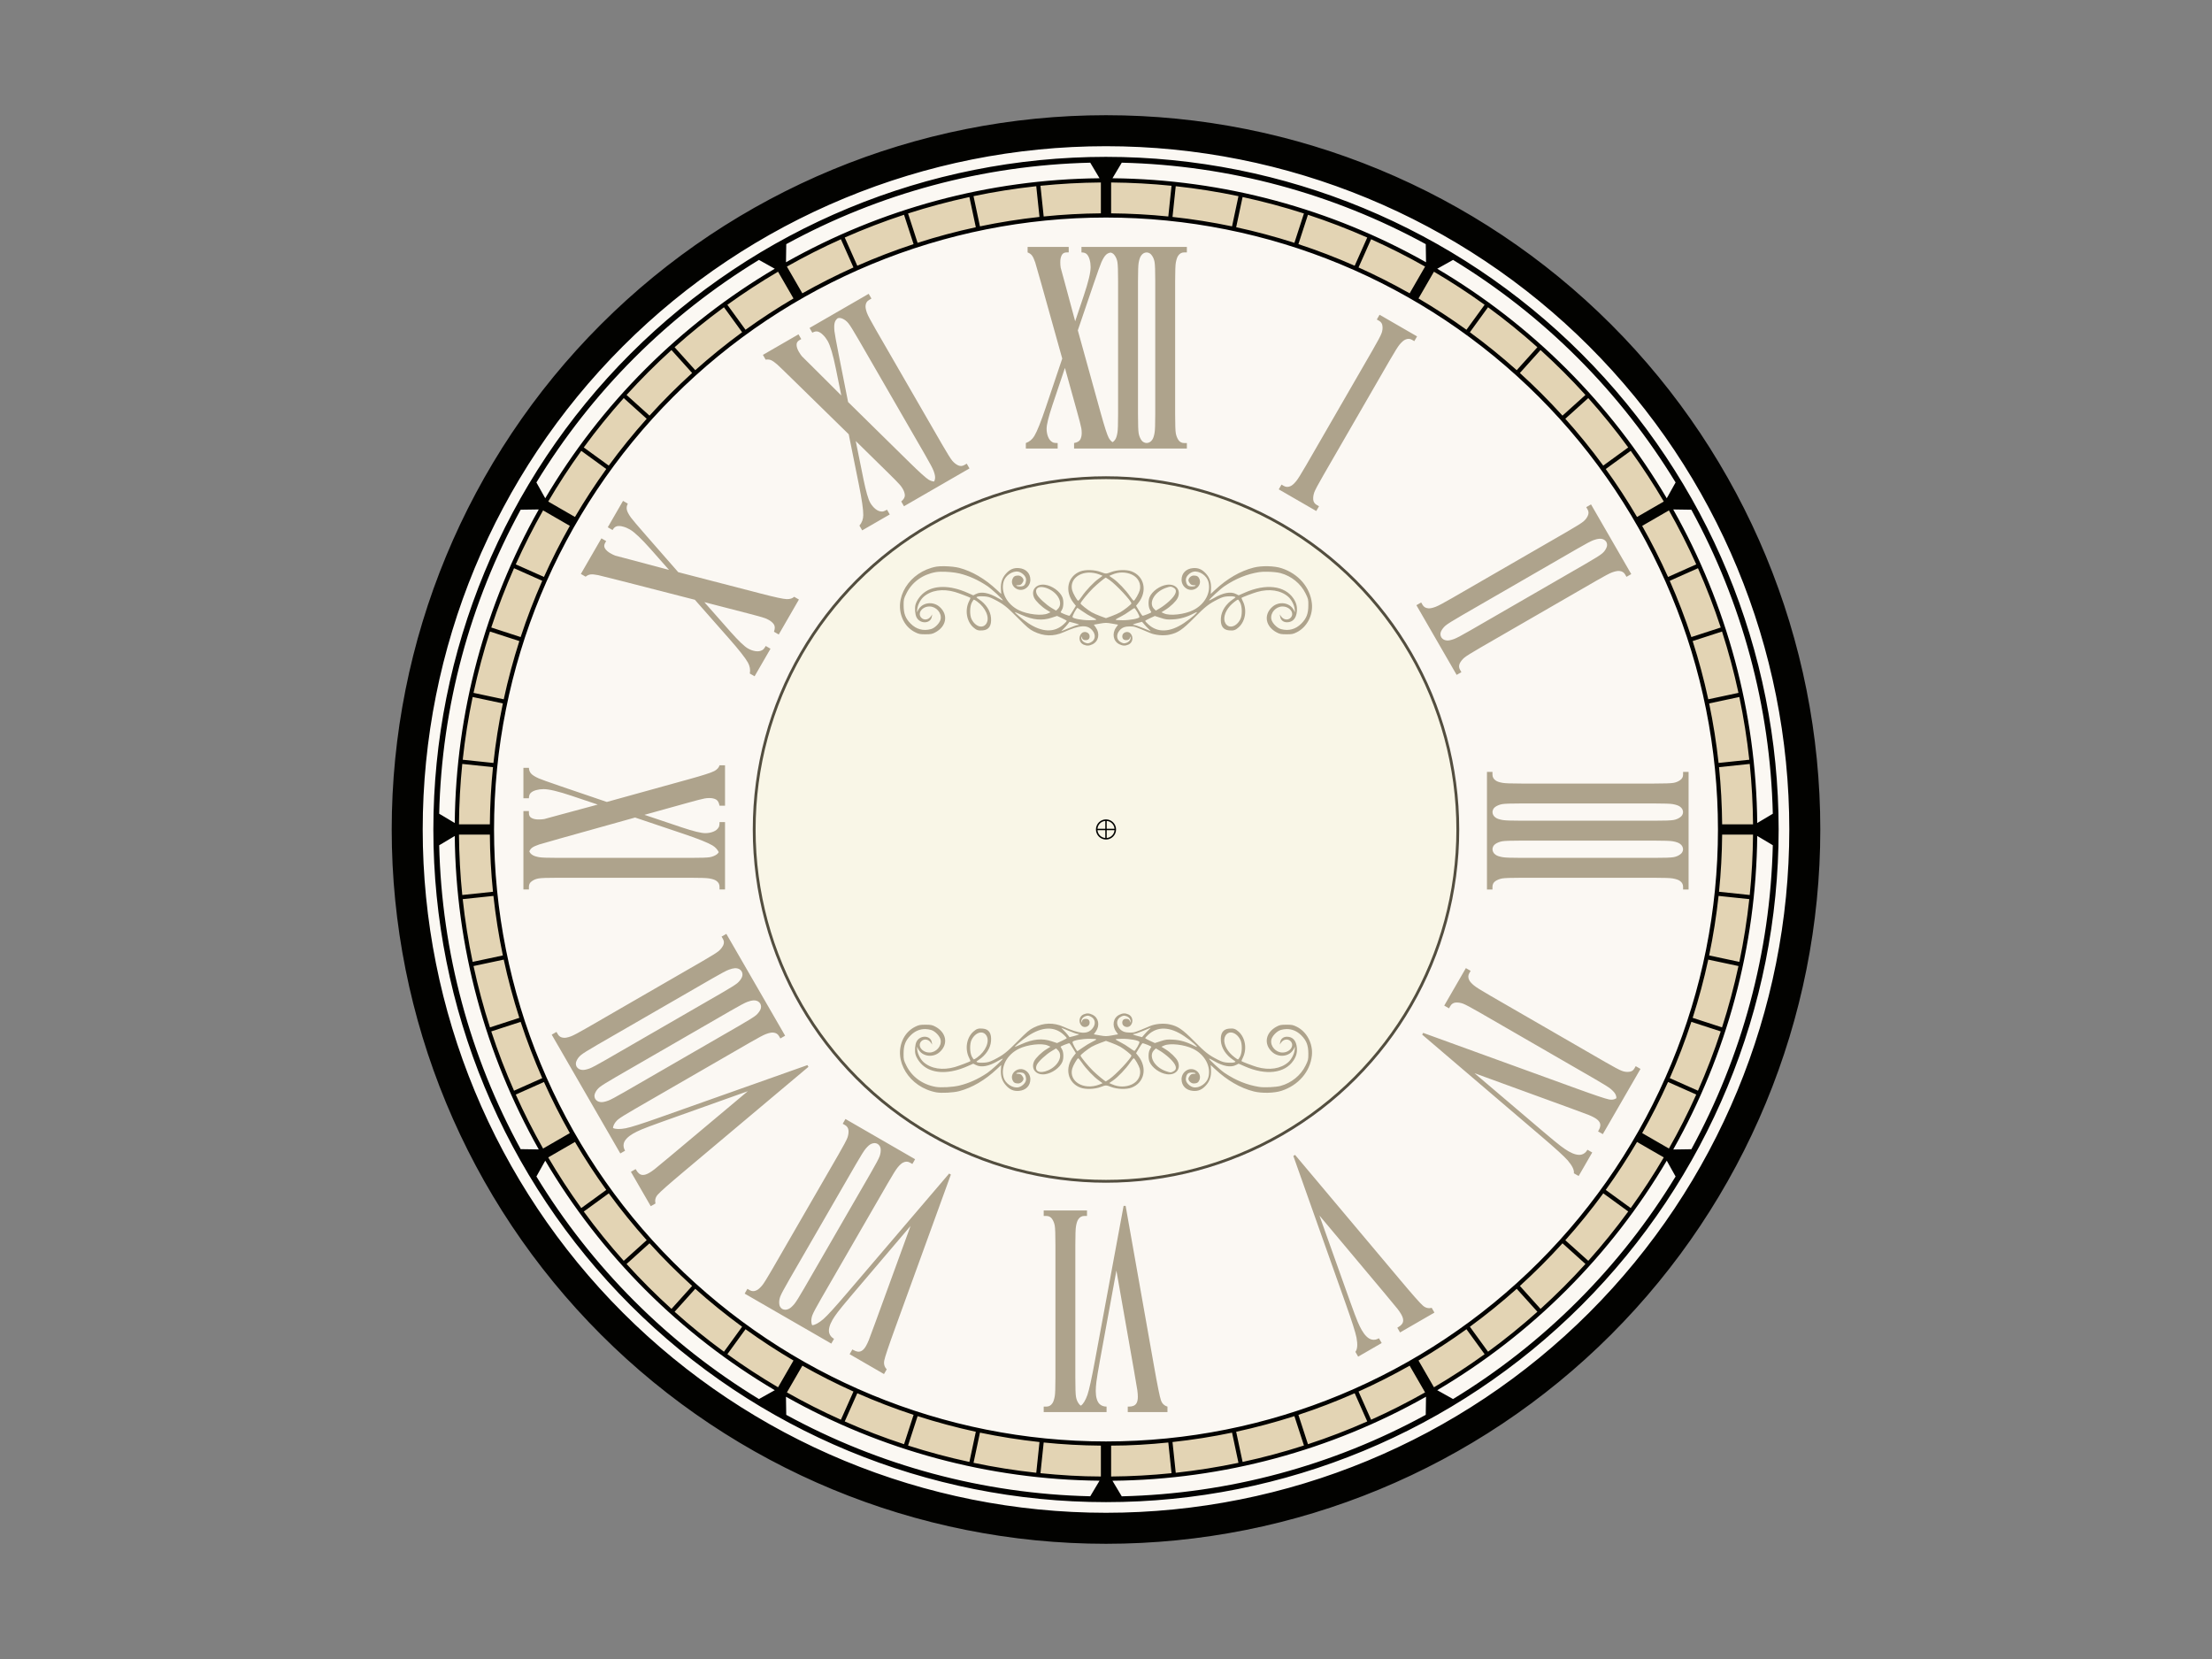
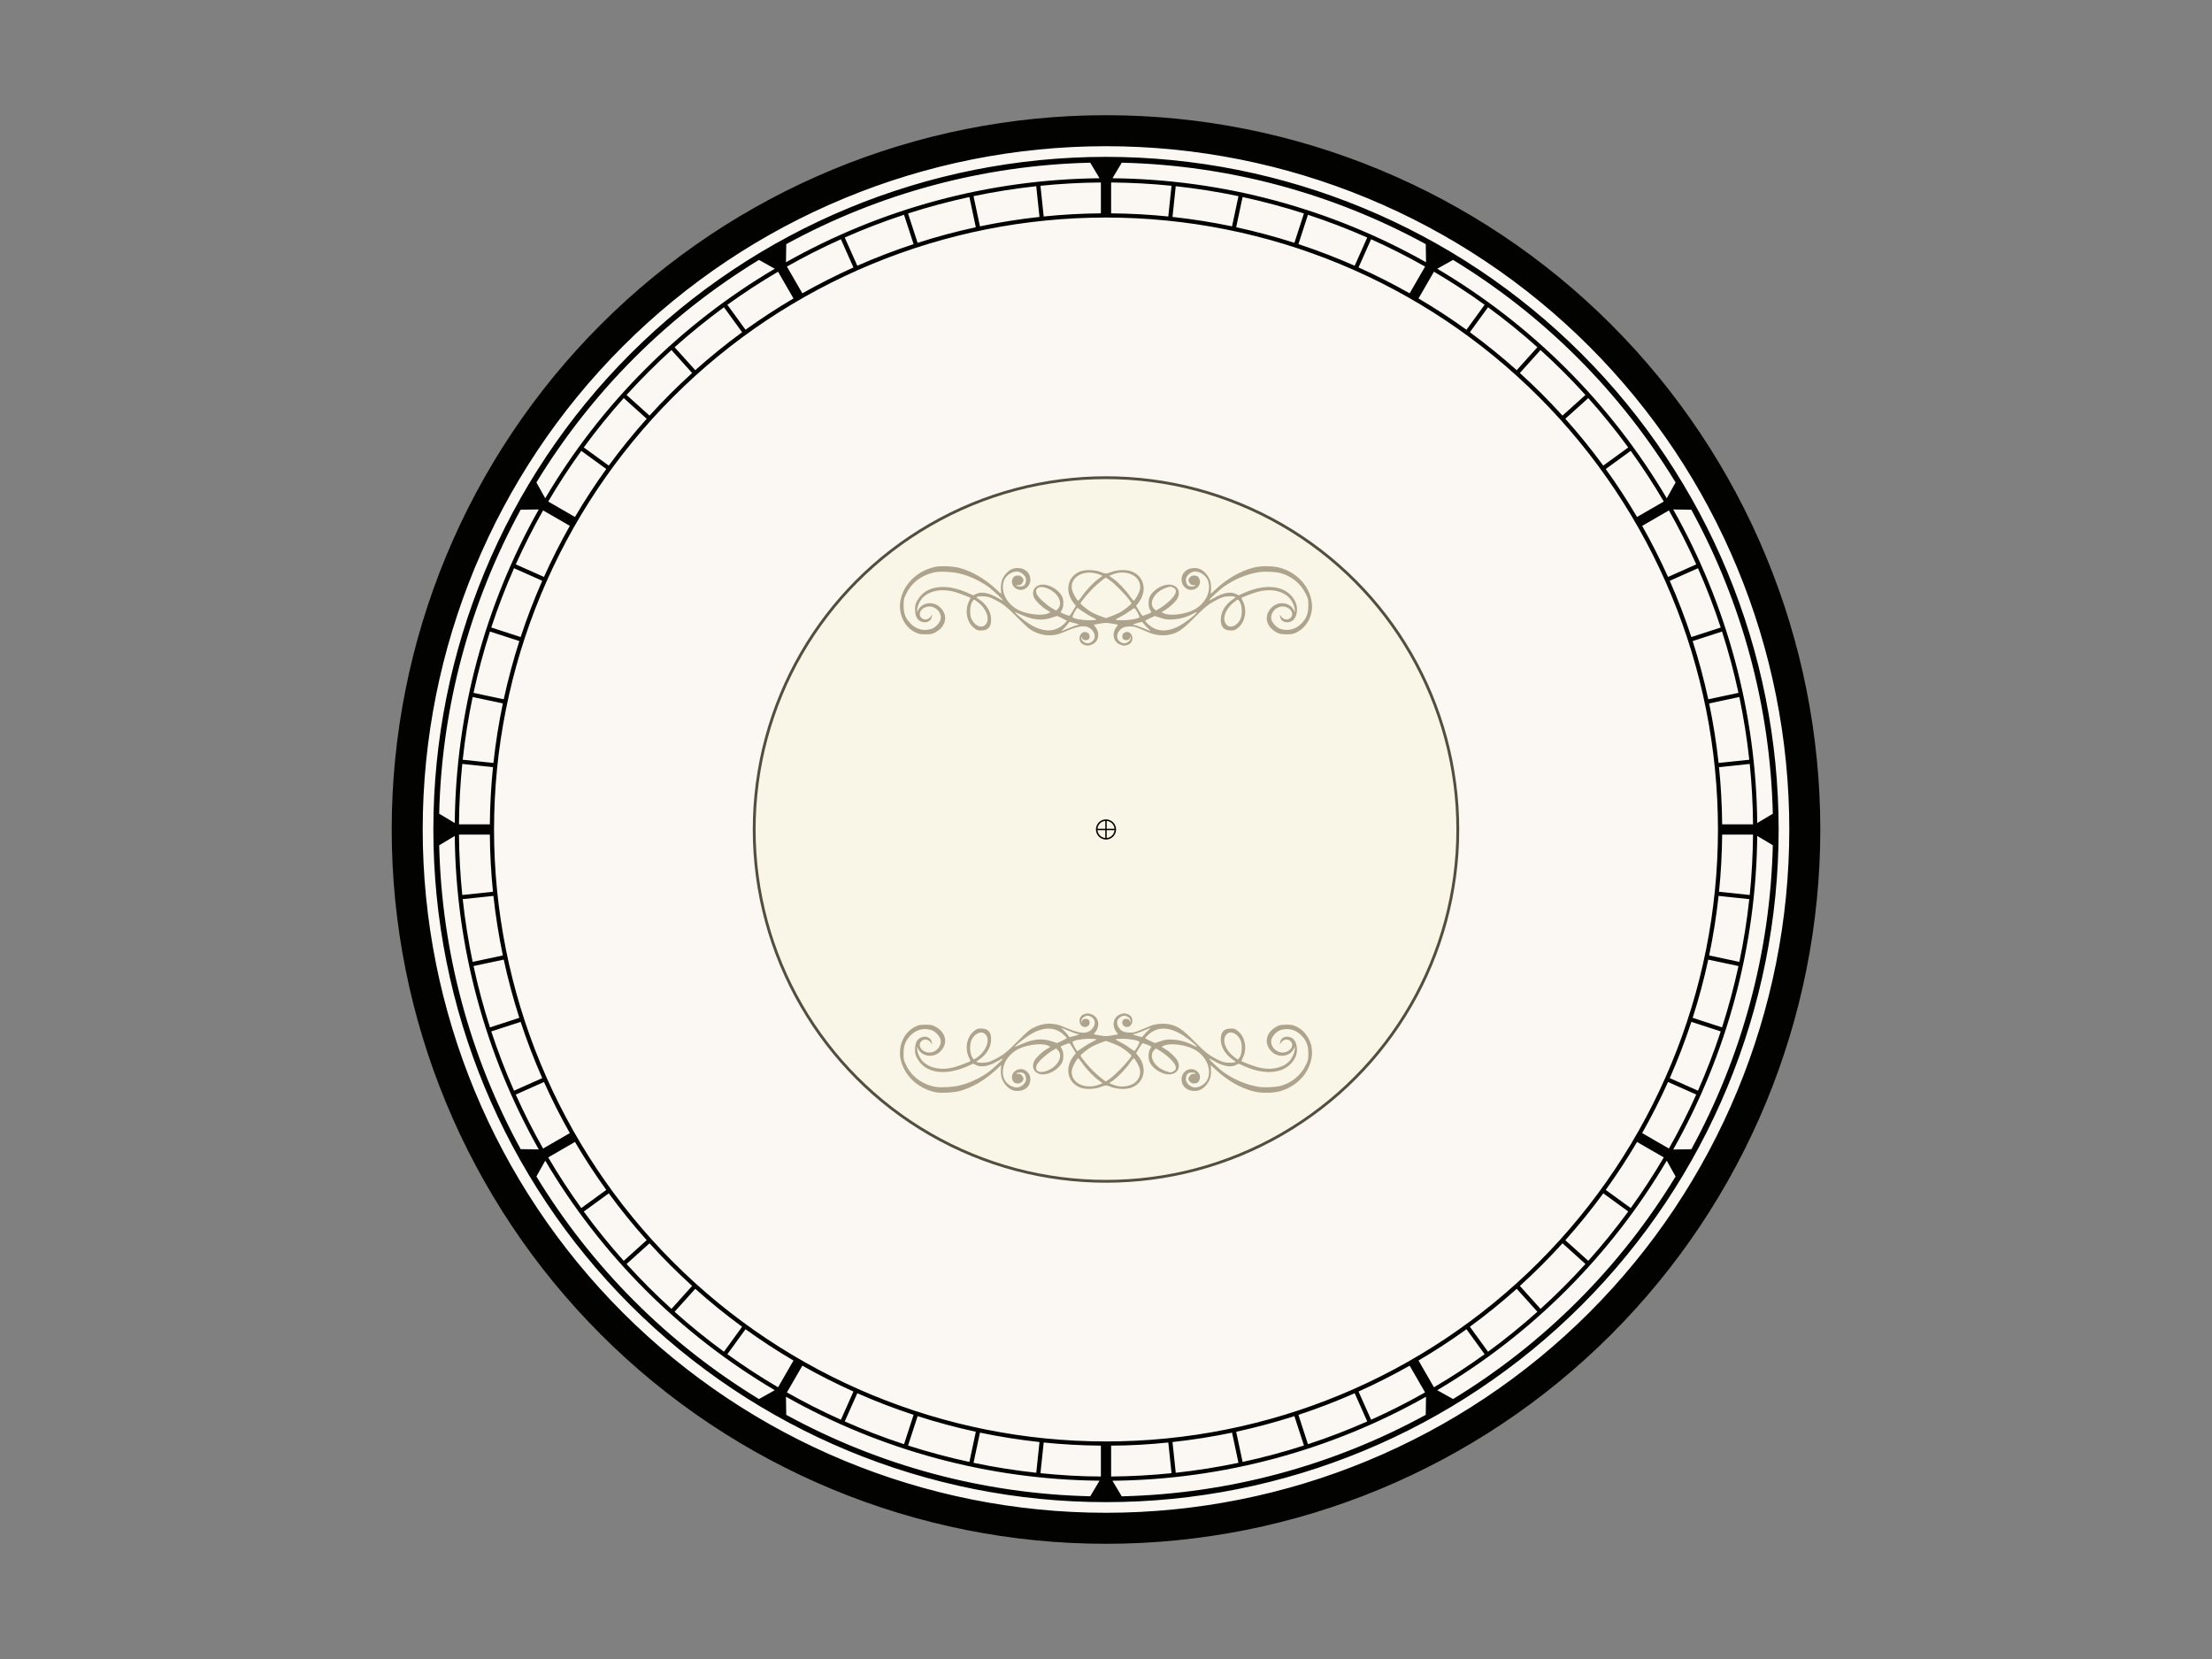
<svg xmlns="http://www.w3.org/2000/svg" width="480" height="360" viewBox="0 0 480 360" id="svg2" version="1.1">
  <rect x="0" y="0" width="480" height="360" fill="#808080" stroke="none" />
  <defs id="defs4" />
  <g id="layer3" style="display:inline" transform="translate(0,-692.36)">
    <circle r="149.376" cy="872.36" cx="240" id="circle4392" style="color:#000000;clip-rule:nonzero;display:inline;overflow:visible;visibility:visible;opacity:1;isolation:auto;mix-blend-mode:normal;color-interpolation:sRGB;color-interpolation-filters:linearRGB;solid-color:#000000;solid-opacity:1;fill:#fbf8f3;fill-opacity:1;fill-rule:nonzero;stroke:none;stroke-width:5.827;stroke-linecap:butt;stroke-linejoin:miter;stroke-miterlimit:4;stroke-dasharray:none;stroke-dashoffset:0;stroke-opacity:1;marker:none;marker-start:none;marker-mid:none;marker-end:none;color-rendering:auto;image-rendering:auto;shape-rendering:auto;text-rendering:auto;enable-background:accumulate" />
-     <path style="color:#000000;clip-rule:nonzero;display:inline;overflow:visible;visibility:visible;opacity:1;isolation:auto;mix-blend-mode:normal;color-interpolation:sRGB;color-interpolation-filters:linearRGB;solid-color:#000000;solid-opacity:1;fill:#e3d4b4;fill-opacity:1;fill-rule:nonzero;stroke:none;stroke-width:5.426;stroke-linecap:butt;stroke-linejoin:miter;stroke-miterlimit:4;stroke-dasharray:none;stroke-dashoffset:0;stroke-opacity:1;marker:none;marker-start:none;marker-mid:none;marker-end:none;color-rendering:auto;image-rendering:auto;shape-rendering:auto;text-rendering:auto;enable-background:accumulate" d="M 240.001,731.202 A 141.156,141.156 0 0 0 98.844,872.358 141.156,141.156 0 0 0 240.001,1013.52 141.156,141.156 0 0 0 381.156,872.358 141.156,141.156 0 0 0 240.001,731.202 Z m 0,7.89 A 133.266,133.266 0 0 1 373.267,872.358 133.266,133.266 0 0 1 240.001,1005.63 133.266,133.266 0 0 1 106.735,872.358 133.266,133.266 0 0 1 240.001,739.092 Z" id="circle4394" />
    <circle style="color:#000000;clip-rule:nonzero;display:inline;overflow:visible;visibility:visible;opacity:1;isolation:auto;mix-blend-mode:normal;color-interpolation:sRGB;color-interpolation-filters:linearRGB;solid-color:#000000;solid-opacity:1;fill:#f9f6e7;fill-opacity:1;fill-rule:nonzero;stroke:#534e3f;stroke-width:0.612;stroke-linecap:butt;stroke-linejoin:miter;stroke-miterlimit:4;stroke-dasharray:none;stroke-dashoffset:0;stroke-opacity:1;marker:none;marker-start:none;marker-mid:none;marker-end:none;color-rendering:auto;image-rendering:auto;shape-rendering:auto;text-rendering:auto;enable-background:accumulate" id="path3347" cx="240" cy="872.36" r="76.341" />
  </g>
  <g id="layer2" style="display:inline" transform="translate(0,-692.36)">
    <path style="color:#000000;font-style:normal;font-variant:normal;font-weight:normal;font-stretch:normal;font-size:medium;line-height:normal;font-family:sans-serif;text-indent:0;text-align:start;text-decoration:none;text-decoration-line:none;text-decoration-style:solid;text-decoration-color:#000000;letter-spacing:normal;word-spacing:normal;text-transform:none;direction:ltr;block-progression:tb;writing-mode:lr-tb;baseline-shift:baseline;text-anchor:start;white-space:normal;clip-rule:nonzero;display:inline;overflow:visible;visibility:visible;opacity:1;isolation:auto;mix-blend-mode:normal;color-interpolation:sRGB;color-interpolation-filters:linearRGB;solid-color:#000000;solid-opacity:1;fill:#020200;fill-opacity:1;fill-rule:nonzero;stroke:none;stroke-width:22;stroke-linecap:butt;stroke-linejoin:miter;stroke-miterlimit:4;stroke-dasharray:none;stroke-dashoffset:0;stroke-opacity:1;marker:none;color-rendering:auto;image-rendering:auto;shape-rendering:auto;text-rendering:auto;enable-background:accumulate" d="m 240,717.36 c -41.108,0 -80.535,16.331 -109.602,45.398 -29.067,29.068 -45.398,68.494 -45.398,109.602 0,41.107 16.331,80.535 45.398,109.6 29.067,29.07 68.494,45.4 109.602,45.4 41.107,0 80.535,-16.33 109.602,-45.4 C 378.669,952.895 395,913.467 395,872.36 395,831.252 378.669,791.826 349.602,762.758 320.535,733.691 281.107,717.36 240,717.36 Z m 0,6.727 c 39.326,0 77.038,15.62 104.846,43.428 27.807,27.807 43.427,65.519 43.427,104.845 0,39.326 -15.62,77.038 -43.427,104.846 -27.808,27.804 -65.52,43.424 -104.846,43.424 -39.326,0 -77.038,-15.62 -104.845,-43.424 -27.808,-27.808 -43.429,-65.52 -43.429,-104.846 0,-39.326 15.621,-77.038 43.429,-104.845 27.807,-27.808 65.519,-43.428 104.845,-43.428 z m 0,2.311 c -38.711,0 -75.838,15.378 -103.211,42.751 -27.373,27.373 -42.751,64.5 -42.751,103.211 0,38.711 15.378,75.838 42.751,103.211 27.373,27.369 64.5,42.749 103.211,42.749 38.711,0 75.838,-15.38 103.211,-42.749 27.373,-27.373 42.751,-64.5 42.751,-103.211 0,-38.711 -15.378,-75.838 -42.751,-103.211 C 315.838,741.776 278.711,726.398 240,726.398 Z m -3.42,1.265 2.015,3.378 c -24.052,0.238 -47.43,6.604 -68.038,18.229 l 0.06,-3.931 c 20.108,-10.984 42.703,-17.127 65.967,-17.676 z m 6.841,0 c 23.264,0.549 45.858,6.692 65.966,17.676 l 0.06,3.932 c -20.612,-11.625 -43.99,-17.992 -68.042,-18.23 l 2.016,-3.378 z m -4.533,4.293 0,6.7 c -4.161,0.03 -8.302,0.263 -12.409,0.681 l -0.701,-6.664 c 4.339,-0.441 8.714,-0.682 13.11,-0.717 z m 2.224,0 c 4.396,0.04 8.77,0.275 13.108,0.717 l -0.7,6.664 c -4.107,-0.418 -8.247,-0.646 -12.408,-0.681 l 0,-6.7 z m -16.246,0.813 0.7,6.664 c -4.349,0.472 -8.659,1.156 -12.917,2.046 l -1.394,-6.554 c 4.486,-0.939 9.028,-1.659 13.611,-2.156 z m 30.266,0 c 4.583,0.496 9.125,1.217 13.612,2.156 l -1.393,6.554 c -4.258,-0.89 -8.57,-1.574 -12.919,-2.046 l 0.7,-6.664 z m -44.774,2.346 1.393,6.555 c -4.27,0.923 -8.486,2.053 -12.634,3.385 l -2.07,-6.372 c 4.369,-1.404 8.811,-2.596 13.311,-3.568 z m 59.283,0 c 4.5,0.972 8.941,2.164 13.31,3.568 l -2.07,6.372 c -4.147,-1.332 -8.363,-2.463 -12.633,-3.386 l 1.393,-6.554 z m -73.467,3.85 2.071,6.373 c -4.145,1.362 -8.221,2.926 -12.211,4.686 l -2.725,-6.12 c 4.203,-1.855 8.497,-3.504 12.865,-4.939 z m 87.65,0 c 4.368,1.435 8.662,3.084 12.866,4.939 l -2.726,6.121 c -3.99,-1.761 -8.065,-3.325 -12.21,-4.687 l 2.07,-6.373 z M 240,739.566 c 35.219,0 68.995,13.991 93.899,38.895 24.904,24.903 38.894,58.679 38.894,93.898 0,35.219 -13.99,68.996 -38.894,93.9 -24.904,24.901 -58.68,38.891 -93.899,38.891 -35.219,0 -68.995,-13.99 -93.899,-38.891 -24.903,-24.904 -38.894,-58.681 -38.894,-93.9 0,-35.219 13.991,-68.995 38.894,-93.898 24.904,-24.904 58.68,-38.895 93.899,-38.895 z m -57.529,4.711 2.726,6.121 c -3.777,1.697 -7.478,3.569 -11.087,5.613 l -3.35,-5.803 c 3.812,-2.161 7.721,-4.138 11.711,-5.931 z m 115.056,0 c 3.991,1.793 7.901,3.77 11.714,5.931 l -3.351,5.803 c -3.609,-2.043 -7.31,-3.915 -11.088,-5.612 l 2.725,-6.121 0,0 z m -132.836,4.481 3.433,1.918 c -10.145,5.992 -19.585,13.276 -28.058,21.749 -8.473,8.474 -15.757,17.913 -21.749,28.058 l -1.918,-3.433 c 5.938,-9.746 13.052,-18.834 21.255,-27.037 8.203,-8.203 17.291,-15.317 27.037,-21.255 z m 150.619,0 c 9.746,5.938 18.833,13.052 27.036,21.255 8.203,8.203 15.317,17.291 21.255,27.037 l -1.917,3.434 c -5.992,-10.144 -13.277,-19.584 -21.75,-28.058 -8.473,-8.473 -17.913,-15.757 -28.058,-21.749 l 3.434,-1.918 0,0 z m -146.475,2.563 3.351,5.804 c -3.565,2.097 -7.039,4.361 -10.408,6.791 l -3.938,-5.42 c 3.558,-2.568 7.229,-4.96 10.995,-7.175 z m 142.33,0 c 3.767,2.215 7.437,4.606 10.995,7.173 l -3.939,5.422 c -3.368,-2.43 -6.841,-4.694 -10.406,-6.791 l 3.35,-5.804 z m -154.066,7.714 3.939,5.42 c -3.508,2.568 -6.901,5.315 -10.164,8.233 l -4.484,-4.977 c 3.438,-3.076 7.012,-5.969 10.709,-8.673 l 0,0 z m 165.801,0 c 3.696,2.705 7.271,5.598 10.709,8.673 l -4.483,4.98 c -3.263,-2.918 -6.656,-5.664 -10.164,-8.232 l 3.938,-5.421 z m -177.193,9.285 4.484,4.979 c -1.612,1.462 -3.193,2.966 -4.738,4.511 -1.546,1.546 -3.049,3.126 -4.511,4.738 l -4.979,-4.483 c 1.539,-1.699 3.123,-3.364 4.752,-4.992 1.628,-1.629 3.293,-3.213 4.992,-4.753 z m 188.586,0 c 1.698,1.54 3.364,3.124 4.993,4.753 1.628,1.628 3.212,3.293 4.751,4.991 l -4.98,4.484 c -1.461,-1.611 -2.964,-3.192 -4.509,-4.737 -1.546,-1.546 -3.126,-3.049 -4.738,-4.511 l 4.483,-4.98 z m -198.942,10.426 4.979,4.484 c -2.919,3.263 -5.665,6.655 -8.232,10.163 l -5.421,-3.938 c 2.704,-3.696 5.598,-7.271 8.674,-10.709 z m 209.298,0 c 3.076,3.438 5.969,7.013 8.673,10.71 l -5.421,3.938 c -2.567,-3.508 -5.313,-6.9 -8.231,-10.164 l 4.979,-4.484 z m -218.512,11.449 5.42,3.939 c -2.43,3.368 -4.694,6.842 -6.792,10.407 l -5.803,-3.345 c 2.215,-3.767 4.607,-7.438 7.175,-10.996 l 0,0 z m 227.726,0 c 2.568,3.559 4.96,7.229 7.175,10.997 l -5.803,3.35 c -2.098,-3.565 -4.362,-7.039 -6.793,-10.408 l 5.421,-3.939 z M 116.91,802.912 c -11.625,20.608 -17.991,43.986 -18.23,68.039 l -3.378,-2.015 c 0.549,-23.264 6.692,-45.859 17.676,-65.967 l 3.931,-0.06 z m 246.18,0 3.932,0.06 c 10.983,20.108 17.127,42.703 17.674,65.967 l -3.378,2.016 c -0.239,-24.053 -6.603,-47.432 -18.228,-68.04 z m -245.241,0.203 5.803,3.351 c -2.044,3.609 -3.916,7.309 -5.613,11.086 l -6.121,-2.725 c 1.793,-3.991 3.77,-7.899 5.931,-11.712 z m 244.302,0 c 2.161,3.812 4.138,7.721 5.931,11.711 l -6.121,2.73 c -1.698,-3.777 -3.569,-7.477 -5.613,-11.086 l 5.803,-3.35 0,0 z m -250.608,12.548 6.122,2.725 c -1.76,3.99 -3.324,8.066 -4.687,12.211 l -6.372,-2.07 c 1.435,-4.368 3.083,-8.662 4.937,-12.866 z m 256.913,0 c 1.855,4.204 3.503,8.498 4.939,12.866 l -6.373,2.071 c -1.363,-4.146 -2.927,-8.221 -4.687,-12.211 l 6.121,-2.726 z m -262.134,13.737 6.374,2.07 c -1.332,4.148 -2.463,8.363 -3.386,12.634 l -6.555,-1.393 c 0.972,-4.5 2.164,-8.942 3.567,-13.311 z m 267.355,0 c 1.404,4.369 2.596,8.812 3.568,13.311 l -6.554,1.394 c -0.924,-4.271 -2.054,-8.487 -3.386,-12.634 l 6.372,-2.071 z m -271.112,14.207 6.554,1.394 c -0.89,4.258 -1.574,8.569 -2.047,12.918 l -6.663,-0.7 c 0.496,-4.583 1.217,-9.125 2.156,-13.612 z m 274.871,0 c 0.938,4.487 1.659,9.029 2.156,13.612 l -6.664,0.7 c -0.472,-4.349 -1.156,-8.66 -2.046,-12.918 l 6.554,-1.394 z m -277.123,14.523 6.663,0.7 c -0.417,4.108 -0.645,8.249 -0.68,12.41 l -6.7,0 c 0.035,-4.396 0.276,-8.771 0.717,-13.11 z m 279.375,0 c 0.441,4.339 0.681,8.713 0.716,13.11 l -6.7,0 c -0.04,-4.161 -0.262,-8.302 -0.68,-12.409 l 6.664,-0.701 z M 240,870.168 c -1.204,0 -2.183,0.98 -2.183,2.184 0,1.204 0.979,2.183 2.183,2.183 1.204,0 2.183,-0.979 2.183,-2.183 0,-1.204 -0.979,-2.184 -2.183,-2.184 z m -0.153,0.334 0,1.697 -1.697,0 c 0.07,-0.906 0.791,-1.624 1.697,-1.697 z m 0.306,0 c 0.906,0.07 1.624,0.791 1.697,1.697 l -1.697,0 0,-1.697 z m 1.705,1.838 c 0,0 0,0 0,0.01 0,0 0,0 0,0.01 l 0,-0.02 z m -3.708,0.165 1.697,0 0,1.697 c -0.905,-0.07 -1.624,-0.792 -1.697,-1.697 z m 2.003,0 1.697,0 c -0.07,0.905 -0.792,1.624 -1.697,1.697 l 0,-1.697 z m -140.557,0.959 6.7,0 c 0.03,4.161 0.263,8.3 0.68,12.407 l -6.663,0.701 c -0.442,-4.338 -0.682,-8.712 -0.717,-13.108 z m 274.108,0 6.7,0 c -0.04,4.396 -0.274,8.769 -0.716,13.107 l -6.664,-0.7 c 0.418,-4.107 0.645,-8.246 0.68,-12.407 z m 7.614,0.292 3.378,2.016 c -0.547,23.265 -6.692,45.859 -17.675,65.968 l -3.932,0.06 c 11.625,-20.608 17.99,-43.987 18.229,-68.04 z m -282.637,0 c 0.241,24.049 6.606,47.423 18.23,68.028 l -3.932,-0.06 C 101.995,921.638 95.852,899.045 95.303,875.781 l 3.378,-2.015 z m 8.391,13.016 c 0.473,4.35 1.157,8.661 2.047,12.919 l -6.554,1.393 c -0.939,-4.486 -1.66,-9.028 -2.156,-13.611 l 6.663,-0.701 z m 265.856,0 6.664,0.701 c -0.497,4.583 -1.217,9.125 -2.156,13.611 l -6.554,-1.393 c 0.89,-4.258 1.574,-8.569 2.046,-12.919 z m -263.619,13.824 c 0.923,4.271 2.054,8.487 3.386,12.634 l -6.373,2.071 c -1.403,-4.369 -2.595,-8.811 -3.567,-13.31 l 6.554,-1.395 z m 261.382,0 6.554,1.393 c -0.971,4.5 -2.163,8.942 -3.567,13.312 l -6.372,-2.07 c 1.332,-4.148 2.462,-8.364 3.385,-12.635 z m -257.714,13.507 c 1.363,4.145 2.927,8.22 4.688,12.21 l -6.122,2.726 c -1.854,-4.203 -3.502,-8.498 -4.937,-12.866 l 6.371,-2.07 z m 254.046,0 6.372,2.069 c -1.435,4.368 -3.083,8.662 -4.938,12.866 l -6.121,-2.725 c 1.76,-3.99 3.324,-8.065 4.687,-12.21 z m -248.984,13.048 c 1.697,3.777 3.569,7.479 5.613,11.089 l -5.803,3.35 c -2.161,-3.813 -4.138,-7.722 -5.931,-11.713 l 6.121,-2.726 z m 243.923,0 6.121,2.725 c -1.793,3.991 -3.771,7.901 -5.932,11.714 l -5.803,-3.35 c 2.044,-3.61 3.916,-7.312 5.614,-11.089 z m -237.196,13.013 c 2.097,3.564 4.361,7.037 6.79,10.405 l -5.42,3.94 c -2.567,-3.558 -4.959,-7.228 -7.174,-10.995 l 5.804,-3.35 z m 230.468,0 5.803,3.35 c -2.214,3.766 -4.605,7.435 -7.172,10.992 l -5.421,-3.937 c 2.429,-3.368 4.693,-6.841 6.79,-10.405 z m -236.917,4.058 c 5.992,10.146 13.276,19.586 21.749,28.059 8.474,8.469 17.914,15.759 28.06,21.749 l -3.435,1.92 c -9.746,-5.94 -18.834,-13.05 -27.037,-21.257 -8.203,-8.203 -15.317,-17.29 -21.255,-27.036 l 1.918,-3.435 z m 243.366,0 1.918,3.436 c -5.938,9.746 -13.052,18.833 -21.255,27.036 -8.203,8.206 -17.29,15.316 -27.036,21.256 l -3.434,-1.92 c 10.145,-5.99 19.585,-13.27 28.058,-21.748 8.473,-8.473 15.757,-17.914 21.749,-28.06 z m -229.585,7.087 c 2.567,3.507 5.312,6.9 8.23,10.163 l -4.978,4.485 c -3.076,-3.425 -5.969,-6.999 -8.673,-10.696 l 5.421,-3.939 0,-0.01 z m 215.805,0 5.421,3.938 c -2.705,3.697 -5.598,7.271 -8.673,10.709 l -4.98,-4.47 c 2.918,-3.263 5.664,-6.656 8.232,-10.164 l 0,-0.01 z m -206.962,10.847 c 1.462,1.613 2.966,3.193 4.512,4.739 1.545,1.545 3.125,3.049 4.737,4.51 l -4.483,4.98 c -1.699,-1.539 -3.364,-3.124 -4.992,-4.752 -1.629,-1.629 -3.214,-3.294 -4.753,-4.993 l 4.979,-4.484 z m 198.118,0 4.979,4.483 c -1.539,1.699 -3.124,3.364 -4.752,4.993 -1.629,1.629 -3.294,3.212 -4.992,4.752 l -4.484,-4.979 c 1.612,-1.462 3.192,-2.965 4.738,-4.511 1.546,-1.546 3.049,-3.126 4.511,-4.738 z m -188.186,9.874 c 3.263,2.918 6.656,5.665 10.164,8.23 l -3.938,5.42 c -3.696,-2.7 -7.271,-5.59 -10.709,-8.67 l 4.483,-4.98 z m 178.254,0 4.484,4.978 c -3.438,3.072 -7.013,5.972 -10.709,8.672 l -3.939,-5.42 c 3.508,-2.565 6.901,-5.311 10.164,-8.229 l 0,0 z m -167.349,8.77 c 3.369,2.43 6.843,4.7 10.408,6.79 l -3.35,5.81 c -3.767,-2.22 -7.438,-4.61 -10.996,-7.18 l 3.938,-5.42 z m 156.444,0 3.938,5.42 c -3.558,2.57 -7.228,4.96 -10.995,7.18 l -3.35,-5.81 c 3.565,-2.09 7.039,-4.36 10.407,-6.79 z m -144.111,7.91 c 3.609,2.04 7.309,3.91 11.086,5.61 l -2.725,6.12 c -3.991,-1.79 -7.899,-3.77 -11.712,-5.93 l 3.351,-5.8 z m 131.779,0 3.351,5.8 c -3.813,2.16 -7.722,4.14 -11.713,5.93 l -2.726,-6.12 c 3.778,-1.7 7.479,-3.57 11.088,-5.61 z m -119.856,5.98 c 3.99,1.76 8.066,3.33 12.211,4.69 l -2.07,6.37 c -4.368,-1.43 -8.662,-3.08 -12.866,-4.94 l 2.725,-6.12 z m 107.931,0 2.725,6.12 c -4.203,1.86 -8.497,3.51 -12.865,4.94 l -2.071,-6.37 c 4.145,-1.36 8.221,-2.93 12.211,-4.69 z m -123.408,0.76 c 20.608,11.62 43.987,17.99 68.039,18.22 l -2.016,3.38 c -23.264,-0.54 -45.859,-6.69 -65.967,-17.67 l -0.06,-3.93 0,0 z m 138.886,0 -0.06,3.93 c -20.108,10.98 -42.702,17.13 -65.966,17.68 l -2.017,-3.38 c 24.053,-0.24 47.431,-6.61 68.039,-18.23 z m -110.326,4.21 c 4.148,1.33 8.364,2.46 12.634,3.39 l -1.392,6.55 c -4.5,-0.97 -8.943,-2.16 -13.312,-3.56 l 2.07,-6.37 0,0 z m 81.764,0 2.072,6.37 c -4.37,1.41 -8.812,2.6 -13.312,3.57 l -1.393,-6.55 c 4.27,-0.93 8.486,-2.06 12.633,-3.39 z m -68.233,3.58 c 4.258,0.89 8.569,1.57 12.919,2.04 l -0.699,6.67 c -4.584,-0.5 -9.126,-1.22 -13.613,-2.16 l 1.393,-6.55 0,0 z m 54.703,0 1.393,6.55 c -4.486,0.94 -9.028,1.66 -13.611,2.16 l -0.701,-6.67 c 4.349,-0.47 8.661,-1.15 12.919,-2.04 z m -40.872,2.14 c 4.108,0.42 8.248,0.65 12.409,0.68 l 0,6.7 c -4.396,0 -8.77,-0.28 -13.109,-0.72 l 0.7,-6.66 z m 27.041,0 0.7,6.66 c -4.338,0.44 -8.712,0.69 -13.108,0.72 l 0,-6.7 c 4.161,0 8.301,-0.26 12.408,-0.68 z" id="circle4171" />
  </g>
  <g id="layer4" style="display:inline;fill:#aea38c;fill-opacity:1" transform="translate(0,-692.36)">
-     <path style="color:#000000;font-style:normal;font-variant:normal;font-weight:bold;font-stretch:normal;font-size:138.515px;line-height:125%;font-family:'Times New Roman';-inkscape-font-specification:'Times New Roman, Bold';text-indent:0;text-align:center;text-decoration:none;text-decoration-line:none;text-decoration-style:solid;text-decoration-color:#000000;letter-spacing:-12.69px;word-spacing:normal;text-transform:none;direction:ltr;block-progression:tb;writing-mode:lr-tb;baseline-shift:baseline;text-anchor:middle;white-space:normal;clip-rule:nonzero;visibility:visible;isolation:auto;mix-blend-mode:normal;color-interpolation:sRGB;color-interpolation-filters:linearRGB;solid-color:#000000;solid-opacity:1;fill:#aea38c;fill-opacity:1;fill-rule:nonzero;stroke:none;stroke-width:4.64;stroke-linecap:butt;stroke-linejoin:miter;stroke-miterlimit:4;stroke-dasharray:none;stroke-dashoffset:0;stroke-opacity:1;marker:none;marker-start:none;marker-mid:none;marker-end:none;color-rendering:auto;image-rendering:auto;shape-rendering:auto;text-rendering:auto" d="m 222.989,745.941 0,1.193 c 0.406,0.151 0.724,0.377 0.954,0.678 0.23,0.301 0.464,0.807 0.703,1.516 0.106,0.301 0.534,1.797 1.286,4.485 l 4.572,16.358 -3.566,10.583 c -1.06,3.14 -1.886,5.205 -2.478,6.195 -0.451,0.753 -1.069,1.269 -1.855,1.548 l 0,1.194 6.905,0 0,-1.194 c -0.575,0 -0.955,-0.06 -1.14,-0.193 -0.416,-0.237 -0.73,-0.624 -0.941,-1.162 -0.212,-0.537 -0.318,-1.118 -0.318,-1.742 0,-0.882 0.411,-2.56 1.232,-5.033 l 2.744,-8.164 2.624,9.454 c 0.495,1.764 0.804,2.969 0.928,3.614 0.06,0.301 0.09,0.645 0.09,1.032 0,0.559 -0.102,1.032 -0.305,1.42 -0.203,0.387 -0.654,0.645 -1.352,0.774 l 0,1.194 8.761,0 7.652,0 8.064,0 0,-1.194 -0.597,0 c -0.504,0 -0.906,-0.204 -1.206,-0.613 -0.292,-0.43 -0.49,-0.925 -0.596,-1.484 -0.1,-0.559 -0.146,-1.957 -0.146,-4.195 l 0,-28.779 c 0,-2.194 0.05,-3.55 0.146,-4.066 0.132,-0.731 0.314,-1.247 0.543,-1.548 0.318,-0.452 0.738,-0.678 1.259,-0.678 l 0.597,0 0,-1.193 -8.064,0 -8.195,0 -6.614,0 0,1.193 c 0.539,0 0.936,0.14 1.192,0.419 0.256,0.28 0.451,0.667 0.584,1.162 0.141,0.495 0.212,1.032 0.212,1.613 0,1.162 -0.486,3.195 -1.459,6.099 l -1.894,5.646 -2.227,-8.26 -0.914,-3.356 c -0.06,-0.344 -0.09,-0.752 -0.09,-1.225 0,-0.603 0.101,-1.097 0.305,-1.484 0.203,-0.409 0.561,-0.614 1.073,-0.614 l 0.45,0 0,-1.193 -8.919,0 z m 25.833,1.197 c 0.47,0.02 0.845,0.233 1.122,0.642 0.301,0.408 0.499,0.892 0.596,1.452 0.1,0.559 0.146,1.957 0.146,4.194 l 0,28.779 c 0,2.195 -0.05,3.55 -0.146,4.066 -0.124,0.731 -0.3,1.248 -0.529,1.549 -0.305,0.432 -0.703,0.655 -1.192,0.674 -0.469,-0.02 -0.848,-0.222 -1.133,-0.61 -0.292,-0.43 -0.491,-0.925 -0.597,-1.484 -0.1,-0.559 -0.146,-1.957 -0.146,-4.195 l 0,-28.779 c 0,-2.194 0.05,-3.55 0.146,-4.066 0.133,-0.731 0.314,-1.247 0.544,-1.548 0.303,-0.431 0.7,-0.654 1.189,-0.674 z m -7.82,0.03 c 0.357,0.07 0.651,0.276 0.879,0.612 0.3,0.409 0.499,0.893 0.596,1.452 0.1,0.559 0.146,1.958 0.146,4.195 l 0,28.779 c 0,2.194 -0.05,3.549 -0.146,4.066 -0.124,0.731 -0.3,1.248 -0.53,1.549 -0.152,0.215 -0.328,0.378 -0.525,0.49 -0.308,-0.194 -0.585,-0.506 -0.832,-0.942 -0.344,-0.646 -0.928,-2.452 -1.75,-5.421 l -4.957,-17.906 3.407,-10.003 c 0.919,-2.688 1.493,-4.29 1.723,-4.807 0.362,-0.796 0.702,-1.333 1.02,-1.613 0.256,-0.242 0.582,-0.39 0.969,-0.451 z m -52.503,8.95 -7.099,4.099 0,0 -1.039,0.6 -4.688,2.707 0.597,1.034 c 0.467,-0.269 0.881,-0.347 1.243,-0.233 0.361,0.114 0.723,0.352 1.085,0.714 0.37,0.358 0.7,0.788 0.99,1.291 0.581,1.006 1.177,3.009 1.787,6.01 l 1.182,5.837 -6.058,-6.039 -2.47,-2.449 c -0.226,-0.267 -0.457,-0.606 -0.693,-1.015 -0.301,-0.522 -0.46,-1.002 -0.479,-1.438 -0.03,-0.456 0.18,-0.812 0.624,-1.068 l 0.39,-0.225 -0.597,-1.034 -7.725,4.46 0.597,1.034 c 0.428,-0.07 0.816,-0.04 1.165,0.109 0.35,0.147 0.806,0.467 1.367,0.963 0.243,0.208 1.361,1.287 3.356,3.24 l 12.138,11.881 2.204,10.947 c 0.653,3.25 0.97,5.451 0.951,6.604 -0.01,0.877 -0.291,1.634 -0.832,2.27 l 0.596,1.033 5.981,-3.452 -0.597,-1.034 c -0.497,0.286 -0.859,0.42 -1.084,0.402 -0.478,0 -0.943,-0.176 -1.396,-0.536 -0.452,-0.359 -0.834,-0.809 -1.146,-1.35 -0.441,-0.763 -0.924,-2.421 -1.449,-4.974 l -1.706,-8.442 7,6.875 c 1.31,1.28 2.18,2.169 2.61,2.666 0.204,0.23 0.403,0.512 0.596,0.847 0.279,0.485 0.428,0.945 0.446,1.382 0.02,0.437 -0.244,0.886 -0.784,1.347 l 0.598,1.034 6.076,-3.508 1.511,-0.873 6.627,-3.826 -0.597,-1.034 -0.517,0.299 c -0.436,0.252 -0.886,0.276 -1.351,0.07 -0.467,-0.227 -0.887,-0.556 -1.258,-0.988 -0.364,-0.435 -1.105,-1.622 -2.224,-3.559 l -14.39,-24.924 c -1.096,-1.9 -1.732,-3.098 -1.906,-3.594 -0.251,-0.699 -0.352,-1.237 -0.304,-1.612 0.05,-0.55 0.301,-0.956 0.752,-1.217 l 0.517,-0.298 -0.597,-1.034 z m 110.865,4.54 -0.598,1.034 0.517,0.298 c 0.436,0.252 0.673,0.637 0.71,1.155 0.06,0.504 -0.01,1.023 -0.209,1.555 -0.195,0.534 -0.852,1.769 -1.971,3.706 l -14.389,24.924 c -1.097,1.9 -1.818,3.049 -2.161,3.447 -0.472,0.572 -0.883,0.932 -1.232,1.078 -0.502,0.231 -0.978,0.217 -1.43,-0.04 l -0.516,-0.298 -0.597,1.034 8.138,4.698 0.597,-1.033 -0.516,-0.299 c -0.436,-0.252 -0.683,-0.63 -0.739,-1.134 -0.04,-0.518 0.04,-1.046 0.226,-1.583 0.196,-0.533 0.853,-1.768 1.972,-3.705 l 14.389,-24.924 c 1.097,-1.9 1.817,-3.049 2.159,-3.448 0.48,-0.568 0.895,-0.925 1.245,-1.07 0.502,-0.232 0.978,-0.218 1.429,0.04 l 0.516,0.298 0.597,-1.033 -8.137,-4.699 z m -117.224,0.697 c 0.226,0 0.456,0.05 0.689,0.161 0.465,0.204 0.879,0.523 1.243,0.959 0.364,0.436 1.105,1.623 2.223,3.56 l 14.39,24.924 c 1.097,1.9 1.733,3.098 1.907,3.594 0.258,0.695 0.363,1.23 0.315,1.606 -0.03,0.262 -0.09,0.49 -0.21,0.687 -0.363,-0.02 -0.759,-0.146 -1.191,-0.4 -0.621,-0.386 -2.029,-1.659 -4.225,-3.819 l -13.247,-13.03 -2.051,-10.365 c -0.548,-2.788 -0.852,-4.462 -0.911,-5.024 -0.08,-0.871 -0.06,-1.507 0.08,-1.908 0.101,-0.337 0.309,-0.628 0.615,-0.875 0.124,-0.04 0.249,-0.07 0.376,-0.07 z m -46.946,39.695 -3.306,5.728 1.033,0.597 c 0.27,-0.467 0.59,-0.742 0.96,-0.824 0.37,-0.08 0.803,-0.06 1.297,0.08 0.499,0.125 1.001,0.333 1.504,0.623 1.005,0.581 2.523,2.018 4.552,4.311 l 3.942,4.465 -8.266,-2.201 -3.364,-0.886 c -0.329,-0.118 -0.698,-0.296 -1.108,-0.532 -0.522,-0.302 -0.899,-0.637 -1.133,-1.007 -0.252,-0.38 -0.249,-0.792 0.01,-1.236 l 0.225,-0.391 -1.034,-0.597 -4.459,7.726 1.034,0.596 c 0.333,-0.277 0.688,-0.439 1.064,-0.487 0.375,-0.05 0.93,0 1.664,0.15 0.314,0.06 1.823,0.435 4.527,1.129 l 16.452,4.219 7.383,8.379 c 2.19,2.488 3.565,4.236 4.126,5.243 0.426,0.767 0.564,1.561 0.413,2.382 l 1.034,0.597 3.452,-5.981 -1.033,-0.596 c -0.287,0.497 -0.534,0.793 -0.738,0.89 -0.413,0.241 -0.905,0.32 -1.477,0.234 -0.571,-0.08 -1.127,-0.284 -1.667,-0.596 -0.764,-0.441 -2.011,-1.635 -3.742,-3.583 l -5.699,-6.458 9.5,2.454 c 1.775,0.453 2.973,0.788 3.593,1.003 0.292,0.1 0.606,0.242 0.941,0.436 0.484,0.28 0.843,0.604 1.077,0.974 0.233,0.37 0.231,0.889 0,1.558 l 1.033,0.597 4.381,-7.588 -1.034,-0.596 c -0.351,0.349 -0.884,0.52 -1.601,0.514 -0.732,-0.02 -2.588,-0.423 -5.569,-1.195 l -17.987,-4.66 -6.958,-7.952 c -1.869,-2.14 -2.97,-3.438 -3.302,-3.895 -0.508,-0.712 -0.804,-1.275 -0.888,-1.69 -0.1,-0.426 -0.03,-0.871 0.211,-1.333 l -1.034,-0.597 z m 210.052,0.764 -1.034,0.598 0.298,0.516 c 0.252,0.436 0.264,0.888 0.04,1.356 -0.204,0.464 -0.524,0.879 -0.96,1.242 -0.435,0.364 -1.622,1.105 -3.559,2.224 l -24.924,14.39 c -1.9,1.097 -3.098,1.732 -3.594,1.905 -0.695,0.26 -1.23,0.365 -1.605,0.316 -0.551,-0.05 -0.957,-0.301 -1.217,-0.752 l -0.298,-0.516 -1.034,0.597 4.698,8.138 4.033,6.983 1.033,-0.597 -0.298,-0.516 c -0.253,-0.436 -0.276,-0.887 -0.07,-1.351 0.227,-0.468 0.557,-0.887 0.988,-1.259 0.435,-0.364 1.622,-1.105 3.559,-2.224 l 24.924,-14.39 c 1.9,-1.097 3.098,-1.732 3.593,-1.905 0.7,-0.252 1.238,-0.353 1.614,-0.304 0.549,0.05 0.955,0.3 1.216,0.752 l 0.299,0.516 1.033,-0.597 -4.032,-6.984 -4.698,-8.138 z m 1.838,7.459 c 0.114,0 0.217,0 0.311,0 0.525,0.05 0.917,0.28 1.178,0.692 0.218,0.417 0.222,0.848 0,1.294 -0.203,0.465 -0.523,0.879 -0.959,1.242 -0.436,0.363 -1.623,1.105 -3.56,2.223 l -24.924,14.39 c -1.9,1.097 -3.098,1.733 -3.593,1.907 -0.696,0.258 -1.231,0.363 -1.607,0.314 -0.525,-0.05 -0.917,-0.278 -1.178,-0.692 -0.219,-0.417 -0.234,-0.846 -0.04,-1.288 0.227,-0.467 0.556,-0.887 0.988,-1.258 0.435,-0.363 1.622,-1.104 3.559,-2.223 l 24.925,-14.39 c 1.9,-1.097 3.097,-1.733 3.593,-1.907 0.524,-0.189 0.958,-0.293 1.3,-0.313 z m -190.948,49.159 c -0.129,0.477 -0.504,0.892 -1.128,1.245 -0.646,0.345 -2.453,0.928 -5.422,1.75 l -17.906,4.957 -10.002,-3.407 c -2.688,-0.919 -4.291,-1.493 -4.808,-1.723 -0.795,-0.362 -1.333,-0.702 -1.613,-1.02 -0.301,-0.318 -0.461,-0.738 -0.483,-1.259 l -1.194,0 0,6.614 1.194,0 c 0,-0.539 0.139,-0.937 0.419,-1.193 0.28,-0.256 0.667,-0.45 1.162,-0.583 0.494,-0.141 1.032,-0.212 1.612,-0.212 1.162,0 3.195,0.485 6.099,1.457 l 5.646,1.896 -8.259,2.227 -3.357,0.914 c -0.344,0.06 -0.752,0.09 -1.226,0.09 -0.602,0 -1.096,-0.101 -1.483,-0.304 -0.409,-0.203 -0.613,-0.561 -0.613,-1.074 l 0,-0.45 -1.194,0 0,8.919 0,8.091 1.194,0 0,-0.597 c 0,-0.503 0.214,-0.902 0.645,-1.193 0.408,-0.3 0.892,-0.499 1.451,-0.596 0.56,-0.1 1.958,-0.146 4.195,-0.146 l 28.779,0 c 2.195,0 3.55,0.05 4.067,0.146 0.731,0.124 1.247,0.3 1.548,0.53 0.452,0.318 0.677,0.738 0.677,1.259 l 0,0.597 1.194,0 0,-9.398 0,-5.213 -1.194,0 c 0,0.574 -0.06,0.954 -0.193,1.14 -0.237,0.415 -0.624,0.728 -1.161,0.94 -0.538,0.212 -1.119,0.319 -1.743,0.319 -0.881,0 -2.56,-0.411 -5.033,-1.233 l -8.163,-2.743 9.453,-2.625 c 1.764,-0.495 2.969,-0.804 3.614,-0.928 0.301,-0.06 0.646,-0.09 1.033,-0.09 0.559,0 1.032,0.103 1.42,0.306 0.387,0.203 0.644,0.653 0.773,1.351 l 1.194,0 0,-8.76 -1.194,0 z m 166.533,1.425 0,9.397 0,8.064 0,8.063 1.194,0 0,-0.596 c 0,-0.504 0.204,-0.906 0.612,-1.207 0.431,-0.291 0.926,-0.489 1.486,-0.595 0.559,-0.1 1.956,-0.147 4.194,-0.147 l 28.78,0 c 2.193,0 3.548,0.05 4.064,0.147 0.731,0.132 1.248,0.313 1.55,0.542 0.451,0.319 0.677,0.739 0.677,1.26 l 0,0.596 1.194,0 0,-9.397 0,-8.063 0,-8.064 -1.194,0 0,0.597 c 0,0.503 -0.215,0.901 -0.646,1.193 -0.408,0.3 -0.892,0.499 -1.452,0.596 -0.559,0.1 -1.957,0.146 -4.193,0.146 l -28.78,0 c -2.194,0 -3.55,-0.05 -4.066,-0.146 -0.731,-0.123 -1.247,-0.3 -1.549,-0.53 -0.451,-0.318 -0.677,-0.738 -0.677,-1.259 l 0,-0.597 -1.194,0 z m 7.486,6.853 28.78,0 c 2.193,0 3.548,0.05 4.064,0.145 0.731,0.133 1.248,0.314 1.55,0.544 0.43,0.303 0.653,0.7 0.673,1.189 -0.02,0.47 -0.232,0.844 -0.642,1.122 -0.408,0.3 -0.892,0.499 -1.452,0.596 -0.559,0.1 -1.957,0.146 -4.193,0.146 l -28.78,0 c -2.194,0 -3.55,-0.05 -4.066,-0.146 -0.731,-0.123 -1.247,-0.3 -1.549,-0.53 -0.431,-0.304 -0.654,-0.701 -0.674,-1.189 0.02,-0.47 0.22,-0.849 0.609,-1.135 0.431,-0.292 0.926,-0.491 1.486,-0.597 0.559,-0.1 1.956,-0.145 4.194,-0.145 z m -192.345,3.053 10.583,3.566 c 3.141,1.06 5.206,1.887 6.195,2.478 0.623,0.373 1.081,0.863 1.38,1.466 -0.102,0.19 -0.249,0.357 -0.444,0.501 -0.43,0.291 -0.925,0.49 -1.484,0.597 -0.56,0.1 -1.958,0.145 -4.196,0.145 l -28.779,0 c -2.194,0 -3.549,-0.05 -4.065,-0.145 -0.731,-0.133 -1.248,-0.314 -1.549,-0.544 -0.292,-0.205 -0.488,-0.454 -0.591,-0.744 0.146,-0.312 0.341,-0.568 0.591,-0.759 0.301,-0.229 0.807,-0.464 1.517,-0.702 0.301,-0.106 1.796,-0.535 4.485,-1.286 l 16.357,-4.573 z m 192.345,5.01 28.78,0 c 2.193,0 3.548,0.05 4.064,0.146 0.731,0.133 1.248,0.314 1.55,0.543 0.43,0.304 0.653,0.701 0.673,1.189 -0.02,0.47 -0.232,0.845 -0.642,1.122 -0.408,0.301 -0.892,0.5 -1.452,0.597 -0.559,0.1 -1.957,0.146 -4.193,0.146 l -28.78,0 c -2.194,0 -3.55,-0.05 -4.066,-0.146 -0.731,-0.124 -1.247,-0.3 -1.549,-0.53 -0.431,-0.304 -0.654,-0.701 -0.674,-1.19 0.02,-0.47 0.22,-0.849 0.609,-1.135 0.431,-0.292 0.926,-0.49 1.486,-0.596 0.559,-0.1 1.956,-0.146 4.194,-0.146 z m -172.541,20.232 -1.033,0.597 0.298,0.517 c 0.252,0.436 0.276,0.887 0.07,1.352 -0.227,0.467 -0.556,0.886 -0.987,1.257 -0.435,0.365 -1.622,1.106 -3.559,2.224 l -24.924,14.391 c -1.901,1.097 -3.098,1.731 -3.594,1.905 -0.7,0.251 -1.238,0.353 -1.613,0.304 -0.551,-0.05 -0.957,-0.301 -1.217,-0.752 l -0.298,-0.516 -1.034,0.596 4.033,6.984 4.03,6.982 3.874,6.709 2.948,5.106 1.034,-0.596 c -0.314,-0.543 -0.407,-1.071 -0.281,-1.583 0.09,-0.366 0.31,-0.733 0.668,-1.103 0.357,-0.371 0.815,-0.717 1.374,-1.04 0.484,-0.279 1.095,-0.576 1.834,-0.889 0.737,-0.314 2.227,-0.873 4.47,-1.678 l 18.568,-6.62 -16.945,14.207 c -1.79,1.502 -2.891,2.413 -3.303,2.732 -0.43,0.33 -0.813,0.592 -1.148,0.786 -0.541,0.312 -1.001,0.461 -1.381,0.446 -0.552,0 -1.022,-0.349 -1.411,-1.022 l -0.146,-0.253 -1.033,0.597 4.308,7.462 1.033,-0.597 c -0.181,-0.702 -0.02,-1.343 0.492,-1.922 0.506,-0.588 2.389,-2.252 5.65,-4.991 l 27.04,-22.728 -0.219,-0.38 -32.042,11.353 c -3.813,1.355 -6.278,2.14 -7.396,2.355 -1.245,0.23 -2.158,0.211 -2.749,-0.05 0,-0.207 0.06,-0.417 0.159,-0.631 0.203,-0.465 0.522,-0.879 0.957,-1.244 0.437,-0.363 1.624,-1.104 3.561,-2.222 l 24.924,-14.391 c 1.9,-1.097 3.098,-1.733 3.594,-1.907 0.695,-0.258 1.23,-0.363 1.606,-0.314 0.55,0.05 0.956,0.299 1.216,0.751 l 0.299,0.517 1.033,-0.596 -4.031,-6.984 -4.033,-6.984 -4.698,-8.138 z m 160.482,7.428 -4.698,8.138 1.034,0.597 0.298,-0.516 c 0.252,-0.436 0.63,-0.682 1.134,-0.738 0.518,-0.04 1.046,0.04 1.583,0.225 0.533,0.196 1.768,0.853 3.706,1.971 l 24.924,14.39 c 1.9,1.097 3.049,1.816 3.448,2.159 0.567,0.48 0.923,0.895 1.069,1.245 0.122,0.263 0.174,0.52 0.16,0.769 -0.45,0.298 -0.976,0.39 -1.579,0.269 -0.761,-0.144 -3.144,-0.943 -7.147,-2.397 l -33.203,-12.053 -0.219,0.379 25.853,22.073 c 3.08,2.625 4.992,4.367 5.737,5.226 0.993,1.164 1.437,2.094 1.333,2.789 l 1.035,0.597 0,0 2.949,-5.108 -1.035,-0.597 c -0.314,0.543 -0.723,0.889 -1.229,1.035 -0.361,0.109 -0.792,0.1 -1.291,-0.02 -0.499,-0.126 -1.027,-0.35 -1.586,-0.673 -0.484,-0.279 -1.047,-0.66 -1.688,-1.142 -0.64,-0.482 -1.87,-1.493 -3.688,-3.032 l -15.017,-12.772 20.776,7.572 c 2.196,0.799 3.535,1.297 4.018,1.494 0.501,0.207 0.919,0.408 1.255,0.602 0.54,0.312 0.898,0.636 1.076,0.973 0.268,0.482 0.208,1.059 -0.18,1.732 l -0.146,0.253 1.034,0.597 3.475,-6.019 4.699,-8.138 -1.035,-0.597 -0.297,0.516 c -0.252,0.437 -0.637,0.674 -1.156,0.711 -0.503,0.06 -1.023,-0.01 -1.556,-0.209 -0.532,-0.196 -1.767,-0.853 -3.705,-1.971 l -24.924,-14.39 c -1.9,-1.097 -3.049,-1.816 -3.448,-2.159 -0.571,-0.473 -0.929,-0.884 -1.075,-1.234 -0.233,-0.501 -0.218,-0.977 0.04,-1.429 l 0.299,-0.516 -1.035,-0.597 z m -158.643,0.03 c 0.113,0 0.217,0 0.311,0 0.526,0.05 0.918,0.281 1.179,0.694 0.219,0.417 0.233,0.846 0.04,1.287 -0.226,0.468 -0.555,0.888 -0.987,1.26 -0.436,0.363 -1.622,1.104 -3.559,2.222 l -24.925,14.39 c -1.9,1.097 -3.098,1.733 -3.593,1.907 -0.7,0.25 -1.237,0.352 -1.612,0.304 -0.526,-0.05 -0.918,-0.281 -1.179,-0.694 -0.218,-0.418 -0.222,-0.848 -0.01,-1.292 0.203,-0.465 0.523,-0.878 0.959,-1.242 0.435,-0.364 1.622,-1.106 3.56,-2.225 l 24.926,-14.384 c 1.9,-1.097 3.099,-1.733 3.594,-1.906 0.521,-0.194 0.953,-0.302 1.295,-0.323 z m 4.032,6.983 c 0.114,0 0.218,0 0.311,0 0.527,0.05 0.919,0.282 1.18,0.697 0.217,0.415 0.231,0.843 0.04,1.283 -0.227,0.468 -0.556,0.888 -0.986,1.26 -0.436,0.363 -1.623,1.104 -3.56,2.222 L 135.546,929.3 c -1.901,1.097 -3.098,1.733 -3.594,1.907 -0.7,0.251 -1.238,0.351 -1.613,0.303 -0.525,-0.05 -0.916,-0.279 -1.177,-0.692 -0.219,-0.417 -0.222,-0.848 -0.01,-1.293 0.203,-0.464 0.523,-0.879 0.958,-1.244 0.437,-0.363 1.623,-1.104 3.56,-2.222 l 24.924,-14.39 c 1.9,-1.097 3.098,-1.733 3.593,-1.907 0.522,-0.194 0.954,-0.301 1.296,-0.323 z m 19.98,25.734 -0.596,1.033 0.515,0.298 c 0.437,0.252 0.684,0.63 0.739,1.134 0.04,0.519 -0.04,1.047 -0.226,1.584 -0.196,0.532 -0.853,1.767 -1.971,3.705 l -14.39,24.924 c -1.097,1.9 -1.816,3.049 -2.158,3.448 -0.48,0.568 -0.895,0.924 -1.245,1.07 -0.502,0.232 -0.979,0.217 -1.43,-0.04 l -0.516,-0.298 -0.597,1.034 8.137,4.698 5.554,3.199 5.108,2.95 0.598,-1.03 c -0.545,-0.32 -0.89,-0.73 -1.035,-1.23 -0.109,-0.36 -0.101,-0.79 0.02,-1.29 0.124,-0.5 0.347,-1.03 0.67,-1.586 0.279,-0.484 0.661,-1.046 1.143,-1.686 0.482,-0.641 1.493,-1.871 3.033,-3.689 l 12.772,-15.016 -7.573,20.767 c -0.799,2.2 -1.297,3.54 -1.494,4.02 -0.208,0.5 -0.408,0.92 -0.602,1.26 -0.312,0.54 -0.636,0.9 -0.973,1.07 -0.482,0.27 -1.059,0.21 -1.733,-0.18 l -0.251,-0.14 -0.596,1.03 7.459,4.31 0.597,-1.03 c -0.508,-0.52 -0.686,-1.16 -0.535,-1.92 0.144,-0.76 0.944,-3.14 2.398,-7.14 l 12.053,-33.202 -0.378,-0.218 -22.074,25.852 c -2.624,3.08 -4.366,4.993 -5.225,5.739 -0.965,0.819 -1.766,1.259 -2.408,1.329 -0.101,-0.18 -0.162,-0.39 -0.178,-0.63 -0.06,-0.499 0.01,-1.017 0.208,-1.55 0.196,-0.533 0.853,-1.768 1.972,-3.705 l 14.39,-24.924 c 1.097,-1.901 1.816,-3.05 2.158,-3.449 0.473,-0.571 0.884,-0.929 1.234,-1.075 0.501,-0.233 0.977,-0.219 1.428,0.04 l 0.518,0.298 0.596,-1.033 -8.137,-4.699 0,0 -6.983,-4.032 z m 6.329,5.227 c 0.217,0 0.429,0.07 0.635,0.175 0.396,0.251 0.623,0.615 0.677,1.095 0.04,0.519 -0.04,1.047 -0.225,1.584 -0.196,0.533 -0.853,1.768 -1.972,3.705 l -14.39,24.924 c -1.097,1.9 -1.816,3.049 -2.158,3.447 -0.481,0.567 -0.897,0.924 -1.246,1.07 -0.477,0.222 -0.932,0.216 -1.364,0 -0.398,-0.252 -0.617,-0.624 -0.653,-1.117 -0.06,-0.505 0.02,-1.024 0.21,-1.556 0.195,-0.534 0.851,-1.769 1.97,-3.705 l 14.39,-24.925 c 1.097,-1.9 1.817,-3.049 2.16,-3.447 0.472,-0.572 0.883,-0.93 1.232,-1.076 0.251,-0.116 0.496,-0.171 0.734,-0.164 z m 91.237,2.569 -0.379,0.218 11.352,32.043 c 1.355,3.812 2.14,6.272 2.357,7.392 0.276,1.51 0.196,2.53 -0.241,3.08 l 0.596,1.04 5.109,-2.95 -0.597,-1.04 c -0.543,0.32 -1.071,0.41 -1.583,0.28 -0.366,-0.1 -0.734,-0.3 -1.104,-0.66 -0.37,-0.36 -0.716,-0.82 -1.038,-1.38 -0.28,-0.48 -0.577,-1.09 -0.891,-1.83 -0.313,-0.736 -0.873,-2.227 -1.678,-4.469 l -6.619,-18.569 14.207,16.946 c 1.503,1.79 2.413,2.89 2.732,3.302 0.33,0.43 0.593,0.813 0.786,1.148 0.312,0.541 0.46,1.001 0.446,1.382 -0.01,0.55 -0.349,1.02 -1.023,1.41 l -0.252,0.15 0.597,1.03 7.46,-4.308 -0.596,-1.034 c -0.702,0.182 -1.342,0.02 -1.922,-0.491 -0.588,-0.506 -2.252,-2.389 -4.992,-5.651 l -22.727,-27.039 z m -37.21,11.055 -6.19,33.428 c -0.733,3.98 -1.285,6.5 -1.656,7.58 -0.425,1.19 -0.898,1.97 -1.42,2.35 -0.178,-0.1 -0.334,-0.25 -0.468,-0.45 -0.3,-0.41 -0.499,-0.89 -0.596,-1.45 -0.1,-0.56 -0.146,-1.96 -0.146,-4.19 l 0,-28.783 c 0,-2.194 0.05,-3.549 0.146,-4.065 0.124,-0.731 0.301,-1.248 0.53,-1.549 0.318,-0.452 0.738,-0.678 1.259,-0.678 l 0.597,0 0,-1.194 -9.397,0 0,1.194 0.596,0 c 0.504,0 0.906,0.205 1.206,0.613 0.292,0.431 0.491,0.925 0.596,1.485 0.1,0.559 0.147,1.957 0.147,4.194 l 0,28.783 c 0,2.19 -0.05,3.54 -0.147,4.06 -0.132,0.73 -0.313,1.25 -0.542,1.55 -0.319,0.45 -0.739,0.68 -1.26,0.68 l -0.596,0 0,1.19 9.397,0 4.246,0 0,-1.19 c -0.627,0 -1.131,-0.19 -1.511,-0.55 -0.274,-0.26 -0.482,-0.64 -0.623,-1.13 -0.142,-0.5 -0.212,-1.06 -0.212,-1.71 0,-0.56 0.05,-1.24 0.146,-2.03 0.1,-0.8 0.358,-2.37 0.782,-4.71 l 3.552,-19.394 3.83,21.774 c 0.407,2.31 0.645,3.71 0.716,4.23 0.07,0.54 0.106,1 0.106,1.39 0,0.62 -0.101,1.09 -0.305,1.42 -0.282,0.47 -0.812,0.71 -1.59,0.71 l -0.292,0 0,1.19 8.615,0 0,-1.19 c -0.698,-0.2 -1.171,-0.66 -1.418,-1.39 -0.256,-0.73 -0.755,-3.19 -1.498,-7.39 l -6.163,-34.778 -0.437,0 z" id="path4295" />
-   </g>
+     </g>
  <g style="fill:#aea38c;fill-opacity:1" id="layer5" transform="translate(0,-692.36)">
    <path style="fill:#aea38c;fill-opacity:1" d="m 204.936,815.227 c -0.687,-0.01 -1.315,0.02 -1.729,0.09 -5.906,1.066 -9.555,6.99 -7.191,11.673 0.568,1.126 1.479,2.03 2.596,2.579 0.784,0.385 1.042,0.435 2.229,0.43 1.154,0 1.447,-0.06 2.088,-0.397 2.444,-1.283 2.896,-3.807 0.989,-5.528 -1.44,-1.302 -3.761,-1.003 -4.646,0.598 l -0.309,0.56 0.08,-0.725 c 0.1,-0.881 0.712,-2.051 1.384,-2.642 1.625,-1.426 4.115,-1.81 6.781,-1.046 0.851,0.244 3.246,1.15 3.372,1.275 0.03,0.03 -0.09,0.329 -0.265,0.668 -0.979,1.92 -0.601,4.385 0.877,5.72 0.707,0.639 1.105,0.764 2.115,0.667 1.299,-0.125 1.877,-1.024 1.741,-2.711 -0.123,-1.536 -1.103,-3.035 -2.656,-4.063 -0.602,-0.398 -0.608,-0.411 -0.267,-0.541 0.192,-0.07 0.819,-0.105 1.393,-0.07 0.831,0.05 1.271,0.18 2.162,0.63 2.019,1.02 2.731,1.575 5.146,4.019 2.027,2.051 2.55,2.496 3.466,2.954 2.169,1.084 4.32,1.148 6.473,0.192 3.599,-1.597 5.185,-1.696 6.282,-0.392 0.814,0.968 0.652,2.1 -0.373,2.601 -0.469,0.229 -0.641,0.245 -1.08,0.1 -0.612,-0.202 -0.978,-0.659 -0.954,-1.189 0.02,-0.309 0.03,-0.324 0.09,-0.08 0.121,0.493 0.35,0.671 0.861,0.671 0.567,0 0.858,-0.287 0.858,-0.849 0,-0.843 -1.196,-1.249 -1.781,-0.605 -0.716,0.788 -0.477,2.036 0.465,2.429 0.708,0.296 1.217,0.275 1.95,-0.08 1.317,-0.637 1.649,-2.309 0.721,-3.627 l -0.44,-0.624 1.314,-0.232 c 1.189,-0.211 1.437,-0.211 2.627,0 l 1.313,0.232 -0.44,0.624 c -0.928,1.318 -0.595,2.99 0.722,3.627 0.732,0.355 1.242,0.376 1.949,0.08 0.942,-0.393 1.182,-1.641 0.466,-2.429 -0.585,-0.644 -1.782,-0.238 -1.782,0.605 0,0.562 0.291,0.849 0.858,0.849 0.511,0 0.74,-0.178 0.862,-0.671 0.06,-0.245 0.08,-0.23 0.09,0.08 0.03,0.53 -0.342,0.987 -0.953,1.189 -0.44,0.145 -0.611,0.129 -1.081,-0.1 -1.025,-0.501 -1.187,-1.633 -0.373,-2.601 0.533,-0.632 1.182,-0.88 2.308,-0.876 0.95,0 1.021,0.02 4.293,1.412 1.162,0.492 2.92,0.652 4.215,0.383 1.831,-0.381 2.808,-1.045 5.405,-3.673 2.415,-2.444 3.127,-2.999 5.145,-4.019 0.891,-0.45 1.332,-0.578 2.163,-0.63 0.575,-0.04 1.201,0 1.393,0.07 0.341,0.13 0.335,0.143 -0.267,0.541 -1.553,1.028 -2.532,2.527 -2.656,4.063 -0.135,1.687 0.442,2.586 1.741,2.711 1.01,0.1 1.409,-0.03 2.116,-0.667 1.477,-1.335 1.855,-3.8 0.876,-5.72 -0.173,-0.339 -0.292,-0.64 -0.264,-0.668 0.125,-0.125 2.521,-1.031 3.371,-1.275 2.667,-0.764 5.156,-0.38 6.781,1.046 0.672,0.591 1.286,1.761 1.385,2.642 l 0.08,0.725 -0.31,-0.56 c -0.885,-1.601 -3.205,-1.9 -4.646,-0.598 -1.906,1.721 -1.455,4.245 0.989,5.528 0.641,0.337 0.934,0.393 2.088,0.397 1.188,0 1.445,-0.04 2.23,-0.43 2.208,-1.084 3.576,-3.666 3.308,-6.245 -0.363,-3.499 -2.902,-6.456 -6.582,-7.664 -1.571,-0.517 -4.304,-0.579 -6.041,-0.137 -2.903,0.738 -5.753,2.382 -8.364,4.825 l -0.966,0.904 0.06,-1.013 c 0.08,-1.433 -0.252,-2.467 -1.097,-3.406 -0.839,-0.934 -1.672,-1.287 -2.817,-1.192 -1.502,0.125 -2.475,1.119 -2.474,2.529 0,0.784 0.408,1.507 1.08,1.916 1.497,0.914 3.438,-0.542 2.794,-2.096 -0.225,-0.544 -0.552,-0.738 -1.244,-0.738 -0.557,0 -1.139,0.534 -1.139,1.044 0,0.142 0.14,0.435 0.31,0.651 0.232,0.296 0.444,0.394 0.857,0.396 0.409,0 0.492,0.04 0.325,0.146 -0.289,0.187 -1.137,0.19 -1.482,0 -0.393,-0.211 -0.656,-0.962 -0.544,-1.557 0.12,-0.643 0.928,-1.38 1.664,-1.518 1.256,-0.235 2.835,0.841 3.197,2.178 0.631,2.332 -0.759,4.92 -3.318,6.179 -1.876,0.924 -5.02,1.277 -6.287,0.708 l -0.58,-0.26 0.886,-0.547 c 1.087,-0.671 2.302,-1.846 2.635,-2.547 0.804,-1.693 -0.365,-3.134 -2.33,-2.873 -1.539,0.203 -3.237,1.418 -3.771,2.697 -0.318,0.758 -0.273,2.131 0.09,2.721 0.164,0.269 0.298,0.511 0.298,0.539 0,0.131 -1.808,0.843 -1.937,0.764 -0.08,-0.05 -0.423,-0.556 -0.76,-1.124 l -0.615,-1.033 0.484,-0.611 c 2.021,-2.552 1.328,-5.807 -1.461,-6.858 -1.128,-0.425 -3.102,-0.359 -4.437,0.148 -1.102,0.418 -1.134,0.418 -2.237,0 -1.334,-0.507 -3.307,-0.573 -4.435,-0.148 -2.789,1.051 -3.482,4.306 -1.462,6.858 l 0.484,0.611 -0.614,1.033 c -0.338,0.568 -0.68,1.074 -0.761,1.124 -0.129,0.08 -1.937,-0.633 -1.937,-0.764 0,-0.03 0.134,-0.27 0.298,-0.539 0.36,-0.59 0.404,-1.963 0.09,-2.721 -0.535,-1.279 -2.233,-2.494 -3.772,-2.697 -1.952,-0.259 -3.134,1.179 -2.342,2.848 0.328,0.693 1.595,1.923 2.649,2.574 l 0.884,0.545 -0.58,0.26 c -1.267,0.569 -4.41,0.216 -6.287,-0.708 -2.559,-1.259 -3.949,-3.847 -3.318,-6.179 0.362,-1.337 1.941,-2.413 3.197,-2.178 0.736,0.138 1.544,0.875 1.665,1.518 0.111,0.595 -0.151,1.347 -0.545,1.557 -0.345,0.185 -1.192,0.181 -1.481,0 -0.167,-0.107 -0.08,-0.145 0.324,-0.146 0.413,0 0.625,-0.1 0.858,-0.396 0.17,-0.216 0.309,-0.509 0.309,-0.651 0,-0.51 -0.582,-1.044 -1.139,-1.044 -0.693,0 -1.018,0.194 -1.244,0.738 -0.643,1.554 1.296,3.01 2.794,2.096 0.671,-0.409 1.08,-1.132 1.08,-1.916 0,-1.41 -0.971,-2.404 -2.473,-2.529 -1.145,-0.1 -1.978,0.258 -2.818,1.192 -0.844,0.939 -1.177,1.973 -1.096,3.406 l 0.06,1.013 -0.966,-0.904 c -2.553,-2.388 -5.324,-4.01 -8.14,-4.763 -0.76,-0.203 -2.069,-0.335 -3.214,-0.357 z m -0.815,1.196 c 1.271,-0.03 2.996,0.119 4.073,0.38 l 0,0 c 2.073,0.502 4.062,1.401 6.066,2.742 0.893,0.598 3.361,2.865 3.361,3.087 0,0.07 -0.454,-0.146 -1.007,-0.47 -2.041,-1.194 -3.68,-1.497 -4.855,-0.898 l -0.556,0.284 -1.32,-0.583 c -3.721,-1.642 -7.192,-1.649 -9.34,-0.02 -0.865,0.656 -1.639,1.737 -1.879,2.622 -0.209,0.775 -0.1,2.135 0.229,2.765 0.766,1.481 3.054,1.39 3.302,-0.132 l 0.09,-0.521 -0.262,0.398 c -0.513,0.78 -1.487,0.946 -2.078,0.354 -0.952,-0.951 0.128,-2.472 1.751,-2.465 1.443,0 2.654,1.357 2.428,2.709 -0.138,0.827 -1.206,1.95 -2.085,2.193 -1.663,0.46 -3.188,0.06 -4.412,-1.166 -1.137,-1.135 -1.53,-2.147 -1.543,-3.974 0,-1.299 0.01,-1.404 0.615,-2.615 1.205,-2.433 3.487,-4.086 6.347,-4.601 0.283,-0.05 0.656,-0.08 1.08,-0.09 z m 70.802,0 c 1.097,0.01 2.313,0.124 2.948,0.297 2.364,0.645 4.368,2.266 5.416,4.382 0.606,1.222 0.63,1.325 0.621,2.626 -0.01,1.826 -0.407,2.838 -1.543,3.974 -1.225,1.223 -2.75,1.626 -4.414,1.166 -0.879,-0.244 -1.945,-1.367 -2.084,-2.193 -0.226,-1.352 0.985,-2.704 2.428,-2.71 1.623,0 2.704,1.514 1.752,2.465 -0.591,0.592 -1.566,0.426 -2.078,-0.353 l -0.262,-0.399 0.09,0.522 c 0.12,0.732 0.689,1.193 1.473,1.193 1.252,0 2.012,-0.841 2.15,-2.373 0.09,-1.047 -0.126,-1.873 -0.743,-2.792 -1.878,-2.794 -5.989,-3.285 -10.569,-1.264 l -1.319,0.583 -0.556,-0.284 c -1.176,-0.599 -2.815,-0.296 -4.855,0.898 -0.554,0.324 -1.007,0.536 -1.007,0.47 0,-0.222 2.468,-2.489 3.361,-3.087 2.448,-1.639 4.869,-2.619 7.499,-3.037 0.422,-0.07 1.038,-0.09 1.697,-0.08 z m -31.397,0.167 c 0.733,0 1.453,0.157 2.108,0.466 l 0,0 c 1.373,0.649 2.056,2.033 1.684,3.411 -0.174,0.649 -1.05,2.183 -1.284,2.249 -0.08,0.03 -0.451,-0.408 -0.821,-0.958 -0.864,-1.289 -2.618,-3.13 -3.678,-3.86 l -0.83,-0.571 0.636,-0.278 c 0.706,-0.308 1.452,-0.461 2.185,-0.46 z m -7.191,0.02 c 0.677,0 1.401,0.109 2.13,0.377 0.43,0.159 0.782,0.307 0.782,0.328 0,0.02 -0.366,0.292 -0.813,0.6 -1.044,0.719 -2.802,2.567 -3.661,3.847 -0.369,0.551 -0.738,0.982 -0.821,0.959 -0.234,-0.07 -1.109,-1.601 -1.285,-2.254 -0.585,-2.17 1.249,-3.823 3.668,-3.857 z m 3.632,1.093 c 0.03,0 0.361,0.215 0.745,0.479 1.454,1 4.802,4.574 4.799,5.123 0,0.187 -1.545,1.413 -2.406,1.911 -0.38,0.22 -1.236,0.598 -1.902,0.841 l -1.209,0.442 -1.211,-0.442 c -0.666,-0.243 -1.522,-0.621 -1.902,-0.841 -0.861,-0.498 -2.405,-1.724 -2.405,-1.911 0,-0.263 1.625,-2.25 2.712,-3.312 0.911,-0.89 2.607,-2.288 2.779,-2.29 z m 14.001,1.96 c 0.213,0 0.374,0.06 0.647,0.204 0.964,0.499 0.656,1.51 -0.898,2.946 -0.553,0.511 -1.431,1.18 -1.951,1.487 l -0.945,0.557 -0.343,-0.323 c -1.363,-1.28 -0.01,-3.734 2.536,-4.615 0.478,-0.165 0.742,-0.249 0.954,-0.256 z m -28.05,0.08 c 0.421,0 0.941,0.103 1.521,0.357 2.267,0.995 3.324,3.259 2.069,4.437 l -0.342,0.323 -0.946,-0.557 c -1.197,-0.706 -2.878,-2.252 -3.211,-2.954 -0.464,-0.977 -0.02,-1.585 0.909,-1.606 z m -14.581,2.735 c 0.07,0 0.386,0.19 0.706,0.422 1.857,1.347 2.77,3.498 2.012,4.741 -0.746,1.223 -2.404,0.741 -3.234,-0.94 -0.422,-0.854 -0.393,-2.743 0.06,-3.589 0.185,-0.349 0.392,-0.634 0.46,-0.634 z m 57.312,0 c 0.07,0 0.275,0.285 0.46,0.634 0.449,0.846 0.479,2.735 0.06,3.589 -0.83,1.681 -2.488,2.163 -3.234,0.94 -0.581,-0.953 -0.205,-2.455 0.945,-3.767 0.497,-0.566 1.55,-1.396 1.772,-1.396 z m -34.836,1.789 c 0.03,0 0.541,0.353 1.144,0.784 0.603,0.431 1.513,0.98 2.022,1.22 0.509,0.241 0.926,0.492 0.926,0.559 0,0.07 -0.675,0.122 -1.499,0.122 -1.626,0 -3.545,-0.353 -3.669,-0.675 -0.09,-0.224 0.87,-2.01 1.076,-2.01 z m 12.366,0.06 c 0.08,0.02 0.372,0.422 0.647,0.893 0.275,0.471 0.465,0.946 0.423,1.056 -0.124,0.322 -2.042,0.675 -3.668,0.675 -0.825,0 -1.5,-0.05 -1.5,-0.12 0,-0.07 0.462,-0.344 1.027,-0.617 0.564,-0.273 1.454,-0.818 1.976,-1.21 0.522,-0.393 1.015,-0.697 1.095,-0.677 z m 13.501,0.867 c 0.157,-0.01 -0.04,0.22 -0.596,0.722 -0.451,0.41 -1.424,1.149 -2.161,1.643 -3.05,2.04 -5.733,2.138 -7.746,0.282 -0.375,-0.346 -0.682,-0.678 -0.682,-0.737 0,-0.06 0.473,-0.327 1.051,-0.594 l 1.052,-0.484 1.255,0.408 c 1.123,0.365 1.408,0.4 2.714,0.332 1.489,-0.08 2.988,-0.508 4.443,-1.276 0.352,-0.186 0.575,-0.286 0.67,-0.296 z m -39.434,0 c 0.01,0 0.03,0 0.06,0.01 0.123,0.04 0.761,0.314 1.417,0.603 2.506,1.102 4.421,1.278 6.483,0.596 l 1.178,-0.389 1.055,0.485 c 0.579,0.268 1.053,0.535 1.053,0.595 0,0.06 -0.306,0.391 -0.681,0.737 -2.014,1.856 -4.697,1.758 -7.747,-0.282 -1.205,-0.807 -2.983,-2.305 -2.817,-2.356 z m 11.837,2.099 0.969,0.245 c 0.533,0.134 1.015,0.29 1.071,0.346 0.06,0.06 -0.06,0.103 -0.257,0.105 -0.198,0 -1.065,0.304 -1.925,0.672 -0.861,0.368 -1.593,0.667 -1.626,0.667 -0.03,0 0.179,-0.234 0.474,-0.521 0.295,-0.286 0.707,-0.744 0.916,-1.017 l 0.378,-0.497 z m 15.74,0 0.522,0.604 c 0.288,0.332 0.722,0.789 0.966,1.014 0.244,0.226 0.411,0.41 0.371,0.41 -0.04,0 -0.776,-0.299 -1.636,-0.667 -0.861,-0.368 -1.727,-0.67 -1.925,-0.672 -0.56,0 -0.238,-0.192 0.777,-0.453 l 0.925,-0.236 z m -11.722,84.979 c -0.307,-0.01 -0.611,0.06 -0.965,0.204 -0.942,0.394 -1.182,1.641 -0.466,2.429 0.585,0.644 1.781,0.238 1.781,-0.605 0,-0.561 -0.29,-0.849 -0.858,-0.849 -0.511,0 -0.74,0.178 -0.861,0.671 -0.06,0.245 -0.08,0.231 -0.09,-0.08 -0.02,-0.53 0.342,-0.987 0.954,-1.189 0.439,-0.146 0.611,-0.129 1.08,0.1 1.025,0.501 1.188,1.633 0.374,2.601 -1.097,1.303 -2.684,1.204 -6.282,-0.393 -2.153,-0.955 -4.305,-0.891 -6.474,0.193 -0.916,0.458 -1.438,0.903 -3.465,2.954 -2.415,2.444 -3.127,3 -5.146,4.02 -0.891,0.45 -1.332,0.577 -2.163,0.629 -0.574,0.04 -1.201,0 -1.393,-0.07 -0.341,-0.131 -0.335,-0.144 0.267,-0.542 1.553,-1.028 2.533,-2.527 2.656,-4.063 0.136,-1.687 -0.442,-2.586 -1.741,-2.711 -1.01,-0.1 -1.408,0.03 -2.115,0.667 -1.478,1.335 -1.855,3.8 -0.876,5.72 0.173,0.339 0.291,0.64 0.264,0.668 -0.126,0.125 -2.521,1.031 -3.371,1.275 -2.667,0.764 -5.157,0.38 -6.782,-1.046 -0.672,-0.591 -1.286,-1.761 -1.384,-2.642 l -0.08,-0.725 0.309,0.56 c 0.885,1.601 3.206,1.9 4.646,0.598 1.907,-1.721 1.455,-4.245 -0.989,-5.528 -0.641,-0.337 -0.933,-0.394 -2.087,-0.397 -1.188,0 -1.445,0.05 -2.23,0.43 -1.117,0.549 -2.028,1.453 -2.596,2.579 -2.364,4.682 1.286,10.607 7.192,11.673 1.104,0.2 3.726,0.06 4.942,-0.268 2.816,-0.753 5.587,-2.375 8.14,-4.763 l 0.966,-0.903 -0.06,1.012 c -0.08,1.433 0.252,2.467 1.096,3.407 0.84,0.933 1.673,1.286 2.818,1.191 1.502,-0.125 2.473,-1.119 2.473,-2.528 0,-0.784 -0.409,-1.508 -1.08,-1.917 -1.498,-0.914 -3.437,0.543 -2.794,2.097 0.226,0.544 0.552,0.737 1.244,0.737 0.557,0 1.139,-0.534 1.139,-1.044 0,-0.142 -0.139,-0.435 -0.309,-0.651 -0.233,-0.296 -0.444,-0.395 -0.857,-0.395 -0.409,0 -0.492,-0.04 -0.325,-0.147 0.289,-0.187 1.136,-0.191 1.481,0 0.394,0.21 0.656,0.963 0.545,1.558 -0.121,0.643 -0.929,1.379 -1.665,1.517 -1.256,0.236 -2.835,-0.84 -3.197,-2.177 -0.631,-2.332 0.759,-4.92 3.318,-6.18 1.877,-0.923 5.02,-1.278 6.287,-0.709 l 0.58,0.261 -0.884,0.545 c -1.054,0.651 -2.32,1.881 -2.649,2.574 -0.792,1.669 0.391,3.107 2.343,2.848 1.539,-0.204 3.236,-1.418 3.771,-2.697 0.317,-0.759 0.273,-2.131 -0.09,-2.721 -0.164,-0.269 -0.298,-0.511 -0.298,-0.539 0,-0.13 1.808,-0.843 1.937,-0.764 0.08,0.05 0.423,0.556 0.761,1.124 l 0.614,1.034 -0.484,0.61 c -2.02,2.552 -1.327,5.807 1.462,6.857 1.128,0.425 3.101,0.36 4.435,-0.147 1.103,-0.418 1.136,-0.418 2.238,0 1.335,0.507 3.308,0.572 4.436,0.147 2.789,-1.05 3.482,-4.305 1.462,-6.857 l -0.484,-0.61 0.614,-1.034 c 0.337,-0.568 0.679,-1.074 0.76,-1.124 0.129,-0.08 1.937,0.634 1.937,0.764 0,0.03 -0.134,0.27 -0.298,0.539 -0.359,0.59 -0.403,1.962 -0.09,2.721 0.534,1.279 2.232,2.493 3.771,2.697 1.965,0.261 3.135,-1.179 2.331,-2.872 -0.333,-0.702 -1.549,-1.877 -2.636,-2.548 l -0.886,-0.547 0.58,-0.261 c 1.267,-0.569 4.411,-0.214 6.287,0.709 2.559,1.26 3.949,3.848 3.318,6.18 -0.361,1.337 -1.941,2.413 -3.197,2.177 -0.736,-0.138 -1.544,-0.874 -1.664,-1.517 -0.112,-0.595 0.151,-1.348 0.545,-1.558 0.344,-0.184 1.192,-0.181 1.481,0 0.167,0.108 0.08,0.147 -0.325,0.147 -0.413,0 -0.625,0.1 -0.857,0.395 -0.17,0.216 -0.31,0.509 -0.31,0.651 0,0.51 0.582,1.044 1.139,1.044 0.692,0 1.019,-0.193 1.244,-0.737 0.644,-1.554 -1.297,-3.011 -2.794,-2.097 -0.672,0.409 -1.08,1.133 -1.08,1.917 0,1.409 0.972,2.403 2.474,2.528 1.145,0.1 1.978,-0.258 2.817,-1.191 0.845,-0.94 1.178,-1.974 1.097,-3.407 l -0.06,-1.012 0.965,0.903 c 2.612,2.443 5.461,4.087 8.364,4.825 1.737,0.442 4.47,0.38 6.041,-0.137 3.68,-1.208 6.219,-4.164 6.582,-7.664 0.268,-2.578 -1.1,-5.161 -3.308,-6.245 -0.785,-0.385 -1.042,-0.433 -2.23,-0.43 -1.154,0 -1.447,0.06 -2.088,0.397 -2.444,1.283 -2.895,3.807 -0.988,5.528 1.44,1.302 3.76,1.003 4.645,-0.598 l 0.31,-0.56 -0.08,0.725 c -0.1,0.881 -0.713,2.051 -1.385,2.642 -1.625,1.426 -4.114,1.81 -6.781,1.046 -0.85,-0.244 -3.246,-1.15 -3.371,-1.275 -0.03,-0.03 0.09,-0.329 0.264,-0.668 0.979,-1.92 0.601,-4.385 -0.876,-5.72 -0.707,-0.639 -1.106,-0.764 -2.116,-0.667 -1.299,0.125 -1.876,1.024 -1.741,2.711 0.124,1.536 1.103,3.035 2.656,4.063 0.602,0.398 0.609,0.411 0.268,0.542 -0.192,0.08 -0.819,0.104 -1.394,0.07 -0.831,-0.05 -1.272,-0.179 -2.163,-0.629 -2.018,-1.02 -2.73,-1.576 -5.145,-4.02 -2.597,-2.628 -3.574,-3.292 -5.405,-3.673 -1.295,-0.269 -3.053,-0.109 -4.215,0.383 -3.272,1.388 -3.343,1.413 -4.293,1.413 -1.126,0 -1.775,-0.245 -2.308,-0.877 -0.814,-0.968 -0.652,-2.1 0.373,-2.601 0.47,-0.229 0.641,-0.246 1.081,-0.1 0.611,0.202 0.978,0.659 0.953,1.189 -0.02,0.31 -0.03,0.324 -0.09,0.08 -0.122,-0.493 -0.351,-0.671 -0.862,-0.671 -0.567,0 -0.858,0.288 -0.858,0.849 0,0.843 1.197,1.249 1.782,0.605 0.716,-0.788 0.476,-2.035 -0.466,-2.429 -0.707,-0.296 -1.217,-0.274 -1.949,0.08 -1.317,0.637 -1.65,2.308 -0.722,3.626 l 0.44,0.623 -1.313,0.233 c -1.19,0.211 -1.438,0.211 -2.627,0 l -1.313,-0.233 0.439,-0.623 c 0.928,-1.318 0.596,-2.989 -0.721,-3.626 -0.366,-0.178 -0.677,-0.272 -0.984,-0.285 z m -5.786,3.118 c 0.03,0 0.765,0.301 1.626,0.668 0.86,0.368 1.727,0.671 1.925,0.671 0.198,0 0.314,0.05 0.257,0.106 -0.06,0.06 -0.538,0.212 -1.071,0.346 l -0.969,0.244 -0.378,-0.496 c -0.209,-0.273 -0.62,-0.731 -0.915,-1.018 -0.296,-0.287 -0.51,-0.521 -0.475,-0.521 z m 19.367,0 c 0.04,0 -0.127,0.185 -0.371,0.41 -0.244,0.226 -0.678,0.682 -0.966,1.015 l -0.522,0.604 -0.925,-0.237 c -1.015,-0.261 -1.337,-0.45 -0.777,-0.453 0.198,0 1.064,-0.303 1.925,-0.671 0.86,-0.367 1.597,-0.668 1.636,-0.668 z m -22.357,0.177 c 1.304,-0.05 2.478,0.392 3.485,1.32 0.375,0.346 0.681,0.678 0.681,0.737 0,0.06 -0.474,0.327 -1.053,0.594 l -1.055,0.486 -1.178,-0.389 c -2.062,-0.681 -3.977,-0.505 -6.483,0.597 -0.656,0.288 -1.294,0.559 -1.417,0.602 -0.465,0.163 1.473,-1.484 2.758,-2.344 1.525,-1.021 2.959,-1.556 4.262,-1.603 z m 25.337,0 c 1.303,0.05 2.736,0.582 4.261,1.603 0.737,0.493 1.71,1.232 2.161,1.642 0.886,0.804 0.865,0.922 -0.07,0.425 -1.455,-0.768 -2.954,-1.198 -4.443,-1.276 -1.306,-0.07 -1.591,-0.03 -2.714,0.332 l -1.255,0.408 -1.052,-0.484 c -0.578,-0.267 -1.051,-0.533 -1.051,-0.593 0,-0.06 0.307,-0.391 0.682,-0.737 1.007,-0.928 2.181,-1.368 3.485,-1.32 z m -51.847,0.102 c 0.396,0.01 0.803,0.07 1.219,0.185 0.879,0.243 1.947,1.366 2.085,2.192 0.226,1.352 -0.985,2.703 -2.428,2.71 -1.623,0 -2.703,-1.514 -1.751,-2.465 0.591,-0.592 1.565,-0.426 2.078,0.353 l 0.262,0.399 -0.09,-0.522 c -0.248,-1.521 -2.536,-1.612 -3.302,-0.131 -0.326,0.63 -0.438,1.99 -0.229,2.765 0.24,0.885 1.014,1.965 1.879,2.622 2.148,1.63 5.619,1.623 9.34,-0.02 l 1.32,-0.582 0.556,0.283 c 1.175,0.6 2.815,0.297 4.855,-0.897 0.554,-0.324 1.007,-0.536 1.007,-0.471 0,0.222 -2.468,2.49 -3.361,3.088 -2.004,1.341 -3.993,2.241 -6.066,2.742 l 0,0 c -1.436,0.348 -4.023,0.493 -5.153,0.29 -2.86,-0.515 -5.142,-2.168 -6.347,-4.601 -0.6,-1.211 -0.624,-1.317 -0.615,-2.615 0.01,-1.827 0.406,-2.839 1.543,-3.975 0.918,-0.917 2.006,-1.373 3.193,-1.349 z m 78.356,0 c 1.188,-0.02 2.275,0.433 3.194,1.35 1.136,1.135 1.53,2.148 1.543,3.974 0,1.3 -0.02,1.403 -0.621,2.626 -1.048,2.116 -3.052,3.737 -5.416,4.382 -1.015,0.277 -3.52,0.392 -4.645,0.213 -2.63,-0.417 -5.051,-1.397 -7.499,-3.036 -0.893,-0.598 -3.361,-2.866 -3.361,-3.088 0,-0.07 0.453,0.146 1.007,0.47 2.04,1.194 3.679,1.497 4.855,0.898 l 0.556,-0.284 1.32,0.583 c 4.58,2.021 8.69,1.529 10.568,-1.264 0.617,-0.919 0.837,-1.745 0.743,-2.792 -0.138,-1.532 -0.898,-2.373 -2.15,-2.373 -0.784,0 -1.353,0.461 -1.473,1.193 l -0.09,0.522 0.262,-0.399 c 0.512,-0.779 1.487,-0.945 2.078,-0.353 0.952,0.951 -0.129,2.471 -1.752,2.465 -1.443,0 -2.654,-1.358 -2.428,-2.71 0.139,-0.826 1.206,-1.949 2.085,-2.192 0.416,-0.115 0.823,-0.177 1.219,-0.185 z m -66.248,0.734 c 0.444,0 0.852,0.224 1.132,0.683 0.758,1.243 -0.155,3.395 -2.012,4.742 -0.32,0.232 -0.638,0.422 -0.706,0.422 -0.07,0 -0.275,-0.286 -0.459,-0.634 -0.449,-0.847 -0.479,-2.736 -0.06,-3.59 0.518,-1.051 1.361,-1.633 2.102,-1.623 z m 54.141,0 c 0.741,0 1.583,0.572 2.102,1.623 0.422,0.854 0.392,2.743 -0.06,3.59 -0.185,0.348 -0.392,0.634 -0.46,0.634 -0.222,0 -1.275,-0.831 -1.772,-1.397 -1.15,-1.312 -1.526,-2.813 -0.945,-3.767 0.28,-0.459 0.687,-0.677 1.132,-0.683 z m -30.658,1.372 c 0.824,0 1.499,0.06 1.499,0.122 0,0.07 -0.417,0.319 -0.926,0.559 -0.509,0.241 -1.419,0.79 -2.022,1.221 -0.603,0.431 -1.117,0.783 -1.144,0.783 -0.206,0 -1.162,-1.786 -1.076,-2.01 0.124,-0.321 2.043,-0.675 3.669,-0.675 z m 7.175,0 c 1.626,0 3.545,0.354 3.669,0.676 0.04,0.11 -0.149,0.584 -0.424,1.055 -0.275,0.471 -0.566,0.872 -0.646,0.893 -0.08,0.02 -0.574,-0.284 -1.096,-0.677 -0.522,-0.392 -1.411,-0.936 -1.976,-1.209 -0.565,-0.274 -1.027,-0.551 -1.027,-0.617 0,-0.07 0.675,-0.121 1.5,-0.121 z m -3.587,0.451 1.209,0.441 c 0.666,0.243 1.522,0.622 1.902,0.842 0.861,0.497 2.406,1.724 2.406,1.91 0,0.55 -3.345,4.123 -4.799,5.123 -0.384,0.264 -0.718,0.48 -0.745,0.48 -0.172,0 -1.868,-1.4 -2.779,-2.29 -1.087,-1.062 -2.712,-3.049 -2.712,-3.313 0,-0.186 1.545,-1.413 2.406,-1.91 0.38,-0.22 1.235,-0.599 1.901,-0.842 l 1.211,-0.441 z m -10.828,1.642 0.342,0.322 c 1.255,1.178 0.199,3.442 -2.068,4.437 -1.856,0.814 -3.106,0.172 -2.431,-1.249 0.333,-0.701 2.014,-2.248 3.211,-2.953 l 0.946,-0.557 z m 21.655,0 0.945,0.557 c 0.52,0.306 1.398,0.975 1.951,1.486 1.554,1.436 1.862,2.448 0.898,2.946 -0.546,0.282 -0.645,0.279 -1.601,-0.05 -2.551,-0.882 -3.899,-3.336 -2.536,-4.616 l 0.343,-0.322 z m -16.869,2.136 c 0.08,-0.02 0.452,0.408 0.821,0.959 0.859,1.281 2.617,3.128 3.661,3.847 0.447,0.309 0.813,0.578 0.813,0.599 0,0.02 -0.352,0.169 -0.782,0.328 -3.332,1.228 -6.547,-0.702 -5.798,-3.48 0.176,-0.652 1.051,-2.187 1.285,-2.253 z m 12.082,0 c 0.234,0.07 1.11,1.6 1.284,2.249 0.372,1.378 -0.311,2.762 -1.684,3.411 l 0,0 c -1.31,0.618 -2.881,0.621 -4.292,0 l -0.637,-0.278 0.83,-0.571 c 1.06,-0.73 2.814,-2.571 3.678,-3.859 0.37,-0.55 0.739,-0.984 0.821,-0.959 z" id="path4412" />
  </g>
  <g id="layer6" transform="translate(0,-692.36)" />
</svg>